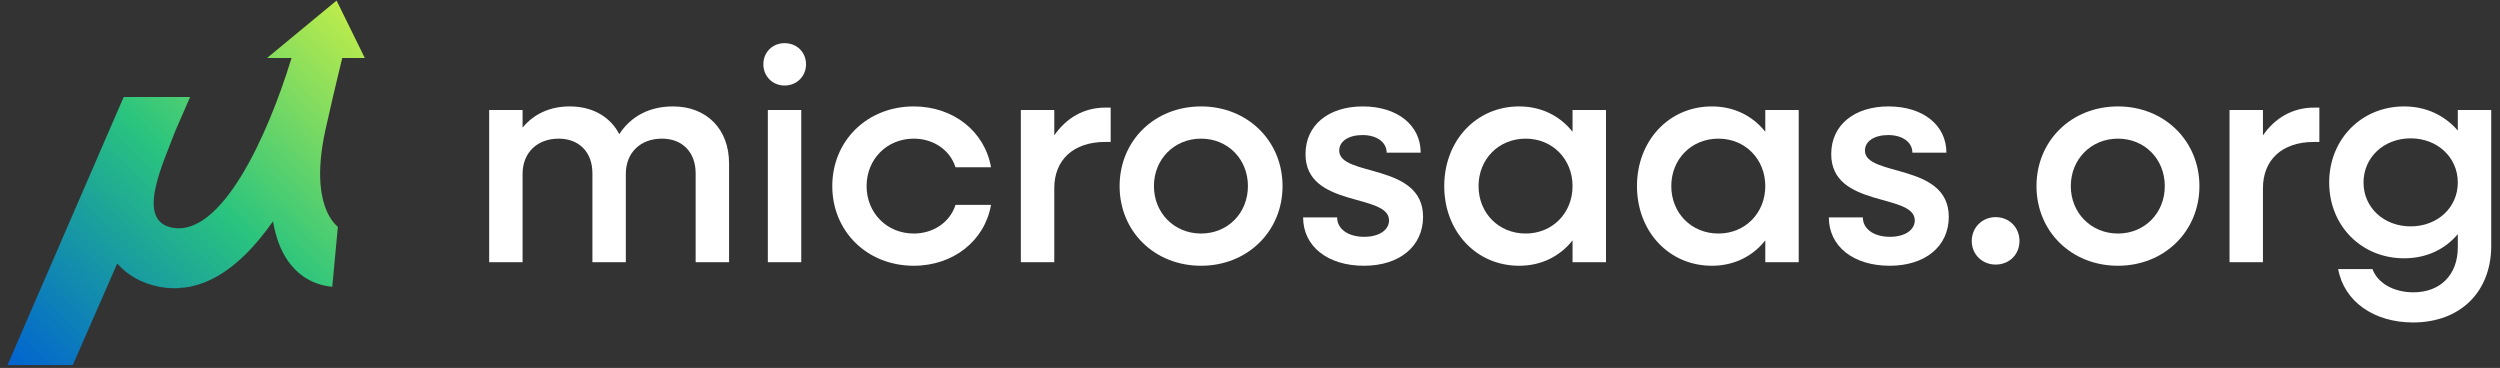
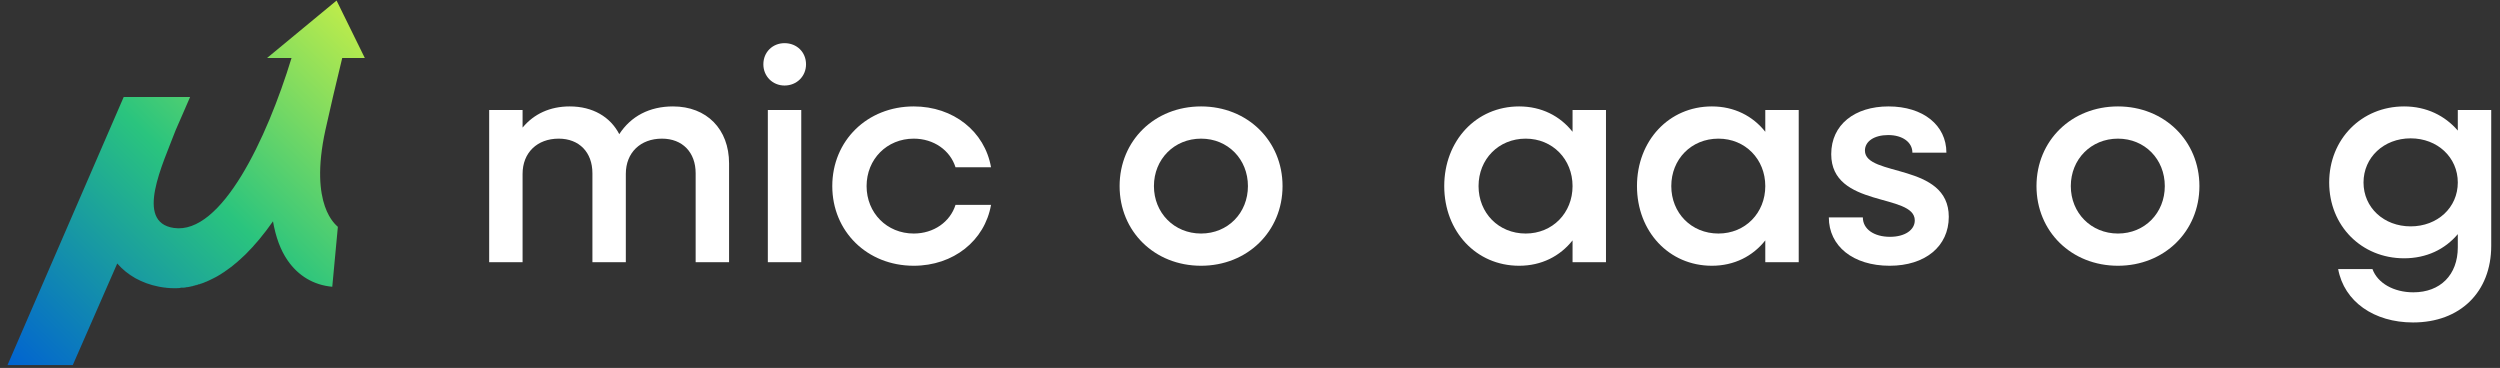
<svg xmlns="http://www.w3.org/2000/svg" width="693" zoomAndPan="magnify" viewBox="0 0 519.75 76.5" height="102" preserveAspectRatio="xMidYMid meet" version="1.0">
  <rect x="0" y="0" width="519.75" height="76.5" fill="#333333" stroke="none" />
  <defs>
    <clipPath id="0fdc1f0c2e">
      <path d="M 69.781 0.129 L 70.082 0.129 L 70.082 0.23 L 69.781 0.23 Z M 69.684 0.23 L 70.082 0.23 L 70.082 0.328 L 69.684 0.328 Z M 69.586 0.328 L 70.18 0.328 L 70.18 0.426 L 69.586 0.426 Z M 69.387 0.426 L 70.18 0.426 L 70.18 0.527 L 69.387 0.527 Z M 69.285 0.527 L 70.277 0.527 L 70.277 0.625 L 69.285 0.625 Z M 69.188 0.625 L 70.277 0.625 L 70.277 0.727 L 69.188 0.727 Z M 69.086 0.727 L 70.379 0.727 L 70.379 0.824 L 69.086 0.824 Z M 68.988 0.824 L 70.379 0.824 L 70.379 0.922 L 68.988 0.922 Z M 68.789 0.922 L 70.477 0.922 L 70.477 1.023 L 68.789 1.023 Z M 68.691 1.023 L 70.477 1.023 L 70.477 1.121 L 68.691 1.121 Z M 68.59 1.121 L 70.578 1.121 L 70.578 1.223 L 68.59 1.223 Z M 68.492 1.223 L 70.578 1.223 L 70.578 1.32 L 68.492 1.32 Z M 68.293 1.32 L 70.676 1.32 L 70.676 1.422 L 68.293 1.422 Z M 68.195 1.422 L 70.676 1.422 L 70.676 1.52 L 68.195 1.52 Z M 68.094 1.52 L 70.777 1.52 L 70.777 1.617 L 68.094 1.617 Z M 67.996 1.617 L 70.777 1.617 L 70.777 1.719 L 67.996 1.719 Z M 67.895 1.719 L 70.875 1.719 L 70.875 1.816 L 67.895 1.816 Z M 67.699 1.816 L 70.875 1.816 L 70.875 1.918 L 67.699 1.918 Z M 67.598 1.918 L 70.973 1.918 L 70.973 2.016 L 67.598 2.016 Z M 67.5 2.016 L 70.973 2.016 L 70.973 2.117 L 67.5 2.117 Z M 67.398 2.117 L 71.074 2.117 L 71.074 2.215 L 67.398 2.215 Z M 67.301 2.215 L 71.074 2.215 L 71.074 2.312 L 67.301 2.312 Z M 67.102 2.312 L 71.172 2.312 L 71.172 2.414 L 67.102 2.414 Z M 67.004 2.414 L 71.172 2.414 L 71.172 2.512 L 67.004 2.512 Z M 66.902 2.512 L 71.273 2.512 L 71.273 2.613 L 66.902 2.613 Z M 66.805 2.613 L 71.273 2.613 L 71.273 2.711 L 66.805 2.711 Z M 66.703 2.711 L 71.371 2.711 L 71.371 2.809 L 66.703 2.809 Z M 66.504 2.809 L 71.371 2.809 L 71.371 2.91 L 66.504 2.91 Z M 66.406 2.91 L 71.473 2.91 L 71.473 3.008 L 66.406 3.008 Z M 66.309 3.008 L 71.473 3.008 L 71.473 3.109 L 66.309 3.109 Z M 66.207 3.109 L 71.57 3.109 L 71.57 3.207 L 66.207 3.207 Z M 66.109 3.207 L 71.57 3.207 L 71.57 3.309 L 66.109 3.309 Z M 65.91 3.309 L 71.668 3.309 L 71.668 3.406 L 65.91 3.406 Z M 65.812 3.406 L 71.668 3.406 L 71.668 3.504 L 65.812 3.504 Z M 65.711 3.504 L 71.77 3.504 L 71.77 3.605 L 65.711 3.605 Z M 65.613 3.605 L 71.77 3.605 L 71.77 3.703 L 65.613 3.703 Z M 65.414 3.703 L 71.867 3.703 L 71.867 3.805 L 65.414 3.805 Z M 65.312 3.805 L 71.867 3.805 L 71.867 3.902 L 65.312 3.902 Z M 65.215 3.902 L 71.969 3.902 L 71.969 4.004 L 65.215 4.004 Z M 65.117 4.004 L 71.969 4.004 L 71.969 4.102 L 65.117 4.102 Z M 65.016 4.102 L 72.066 4.102 L 72.066 4.199 L 65.016 4.199 Z M 64.816 4.199 L 72.066 4.199 L 72.066 4.301 L 64.816 4.301 Z M 64.719 4.301 L 72.164 4.301 L 72.164 4.398 L 64.719 4.398 Z M 64.617 4.398 L 72.164 4.398 L 72.164 4.5 L 64.617 4.5 Z M 64.52 4.5 L 72.266 4.5 L 72.266 4.598 L 64.52 4.598 Z M 64.422 4.598 L 72.266 4.598 L 72.266 4.695 L 64.422 4.695 Z M 64.223 4.695 L 72.363 4.695 L 72.363 4.797 L 64.223 4.797 Z M 64.121 4.797 L 72.363 4.797 L 72.363 4.895 L 64.121 4.895 Z M 64.023 4.895 L 72.465 4.895 L 72.465 4.996 L 64.023 4.996 Z M 63.926 4.996 L 72.465 4.996 L 72.465 5.094 L 63.926 5.094 Z M 63.824 5.094 L 72.562 5.094 L 72.562 5.195 L 63.824 5.195 Z M 63.625 5.195 L 72.562 5.195 L 72.562 5.293 L 63.625 5.293 Z M 63.527 5.293 L 72.664 5.293 L 72.664 5.391 L 63.527 5.391 Z M 63.426 5.391 L 72.664 5.391 L 72.664 5.492 L 63.426 5.492 Z M 63.328 5.492 L 72.762 5.492 L 72.762 5.59 L 63.328 5.59 Z M 63.129 5.59 L 72.762 5.59 L 72.762 5.691 L 63.129 5.691 Z M 63.031 5.691 L 72.859 5.691 L 72.859 5.789 L 63.031 5.789 Z M 62.93 5.789 L 72.859 5.789 L 72.859 5.891 L 62.93 5.891 Z M 62.832 5.891 L 72.859 5.891 L 72.859 5.988 L 62.832 5.988 Z M 62.73 5.988 L 72.961 5.988 L 72.961 6.086 L 62.73 6.086 Z M 62.535 6.086 L 72.961 6.086 L 72.961 6.188 L 62.535 6.188 Z M 62.434 6.188 L 73.059 6.188 L 73.059 6.285 L 62.434 6.285 Z M 62.336 6.285 L 73.059 6.285 L 73.059 6.387 L 62.336 6.387 Z M 62.234 6.387 L 73.16 6.387 L 73.16 6.484 L 62.234 6.484 Z M 62.137 6.484 L 73.16 6.484 L 73.16 6.582 L 62.137 6.582 Z M 61.938 6.582 L 73.258 6.582 L 73.258 6.684 L 61.938 6.684 Z M 61.84 6.684 L 73.258 6.684 L 73.258 6.781 L 61.84 6.781 Z M 61.738 6.781 L 73.359 6.781 L 73.359 6.883 L 61.738 6.883 Z M 61.641 6.883 L 73.359 6.883 L 73.359 6.98 L 61.641 6.98 Z M 61.539 6.98 L 73.457 6.98 L 73.457 7.082 L 61.539 7.082 Z M 61.344 7.082 L 73.457 7.082 L 73.457 7.18 L 61.344 7.18 Z M 61.242 7.18 L 73.555 7.18 L 73.555 7.277 L 61.242 7.277 Z M 61.145 7.277 L 73.555 7.277 L 73.555 7.379 L 61.145 7.379 Z M 61.043 7.379 L 73.656 7.379 L 73.656 7.477 L 61.043 7.477 Z M 60.844 7.477 L 73.656 7.477 L 73.656 7.578 L 60.844 7.578 Z M 60.746 7.578 L 73.754 7.578 L 73.754 7.676 L 60.746 7.676 Z M 60.648 7.676 L 73.754 7.676 L 73.754 7.777 L 60.648 7.777 Z M 60.547 7.777 L 73.855 7.777 L 73.855 7.875 L 60.547 7.875 Z M 60.449 7.875 L 73.855 7.875 L 73.855 7.973 L 60.449 7.973 Z M 60.25 7.973 L 73.953 7.973 L 73.953 8.074 L 60.25 8.074 Z M 60.152 8.074 L 73.953 8.074 L 73.953 8.172 L 60.152 8.172 Z M 60.051 8.172 L 74.051 8.172 L 74.051 8.273 L 60.051 8.273 Z M 59.953 8.273 L 74.051 8.273 L 74.051 8.371 L 59.953 8.371 Z M 59.852 8.371 L 74.152 8.371 L 74.152 8.469 L 59.852 8.469 Z M 59.652 8.469 L 74.152 8.469 L 74.152 8.57 L 59.652 8.57 Z M 59.555 8.57 L 74.25 8.57 L 74.25 8.668 L 59.555 8.668 Z M 59.457 8.668 L 74.25 8.668 L 74.25 8.77 L 59.457 8.77 Z M 59.355 8.77 L 74.352 8.77 L 74.352 8.867 L 59.355 8.867 Z M 59.258 8.867 L 74.352 8.867 L 74.352 8.969 L 59.258 8.969 Z M 59.059 8.969 L 74.449 8.969 L 74.449 9.066 L 59.059 9.066 Z M 58.957 9.066 L 74.449 9.066 L 74.449 9.164 L 58.957 9.164 Z M 58.859 9.164 L 74.551 9.164 L 74.551 9.266 L 58.859 9.266 Z M 58.762 9.266 L 74.551 9.266 L 74.551 9.363 L 58.762 9.363 Z M 58.66 9.363 L 74.648 9.363 L 74.648 9.465 L 58.66 9.465 Z M 58.461 9.465 L 74.648 9.465 L 74.648 9.562 L 58.461 9.562 Z M 58.363 9.562 L 74.746 9.562 L 74.746 9.664 L 58.363 9.664 Z M 58.266 9.664 L 74.746 9.664 L 74.746 9.762 L 58.266 9.762 Z M 58.164 9.762 L 74.848 9.762 L 74.848 9.859 L 58.164 9.859 Z M 57.965 9.859 L 74.848 9.859 L 74.848 9.961 L 57.965 9.961 Z M 57.867 9.961 L 74.945 9.961 L 74.945 10.059 L 57.867 10.059 Z M 57.766 10.059 L 74.945 10.059 L 74.945 10.16 L 57.766 10.16 Z M 57.668 10.16 L 75.047 10.16 L 75.047 10.258 L 57.668 10.258 Z M 57.57 10.258 L 75.047 10.258 L 75.047 10.355 L 57.57 10.355 Z M 57.371 10.355 L 75.145 10.355 L 75.145 10.457 L 57.371 10.457 Z M 57.27 10.457 L 75.145 10.457 L 75.145 10.555 L 57.27 10.555 Z M 57.172 10.555 L 75.246 10.555 L 75.246 10.656 L 57.172 10.656 Z M 57.074 10.656 L 75.246 10.656 L 75.246 10.754 L 57.074 10.754 Z M 56.973 10.754 L 75.344 10.754 L 75.344 10.855 L 56.973 10.855 Z M 56.773 10.855 L 75.344 10.855 L 75.344 10.953 L 56.773 10.953 Z M 56.676 10.953 L 75.441 10.953 L 75.441 11.051 L 56.676 11.051 Z M 56.574 11.051 L 75.441 11.051 L 75.441 11.152 L 56.574 11.152 Z M 56.477 11.152 L 75.543 11.152 L 75.543 11.25 L 56.477 11.25 Z M 56.379 11.25 L 75.543 11.25 L 75.543 11.352 L 56.379 11.352 Z M 56.18 11.352 L 75.641 11.352 L 75.641 11.449 L 56.18 11.449 Z M 56.078 11.449 L 75.641 11.449 L 75.641 11.551 L 56.078 11.551 Z M 55.98 11.551 L 75.742 11.551 L 75.742 11.648 L 55.98 11.648 Z M 55.879 11.648 L 75.742 11.648 L 75.742 11.746 L 55.879 11.746 Z M 55.684 11.746 L 75.84 11.746 L 75.84 11.848 L 55.684 11.848 Z M 55.582 11.848 L 75.84 11.848 L 75.84 11.945 L 55.582 11.945 Z M 55.484 11.945 L 75.84 11.945 L 75.84 12.047 L 55.484 12.047 Z M 55.484 12.047 L 75.938 12.047 L 75.938 12.145 L 55.484 12.145 Z M 60.547 12.145 L 71.172 12.145 L 71.172 12.242 L 60.547 12.242 Z M 60.449 12.242 L 71.172 12.242 L 71.172 12.441 L 60.449 12.441 Z M 60.449 12.441 L 71.074 12.441 L 71.074 12.543 L 60.449 12.543 Z M 60.348 12.543 L 71.074 12.543 L 71.074 12.84 L 60.348 12.84 Z M 60.25 12.84 L 70.973 12.84 L 70.973 13.137 L 60.25 13.137 Z M 60.152 13.137 L 70.973 13.137 L 70.973 13.238 L 60.152 13.238 Z M 60.152 13.238 L 70.875 13.238 L 70.875 13.438 L 60.152 13.438 Z M 60.051 13.438 L 70.875 13.438 L 70.875 13.633 L 60.051 13.633 Z M 60.051 13.633 L 70.777 13.633 L 70.777 13.832 L 60.051 13.832 Z M 59.953 13.832 L 70.777 13.832 L 70.777 14.031 L 59.953 14.031 Z M 59.953 14.031 L 70.676 14.031 L 70.676 14.129 L 59.953 14.129 Z M 59.852 14.129 L 70.676 14.129 L 70.676 14.43 L 59.852 14.43 Z M 59.754 14.43 L 70.578 14.43 L 70.578 14.727 L 59.754 14.727 Z M 59.652 14.727 L 70.578 14.727 L 70.578 14.824 L 59.652 14.824 Z M 59.652 14.824 L 70.477 14.824 L 70.477 15.023 L 59.652 15.023 Z M 59.555 15.023 L 70.477 15.023 L 70.477 15.324 L 59.555 15.324 Z M 59.457 15.324 L 70.379 15.324 L 70.379 15.621 L 59.457 15.621 Z M 59.355 15.621 L 70.379 15.621 L 70.379 15.719 L 59.355 15.719 Z M 59.355 15.719 L 70.277 15.719 L 70.277 15.918 L 59.355 15.918 Z M 59.258 15.918 L 70.277 15.918 L 70.277 16.117 L 59.258 16.117 Z M 59.258 16.117 L 70.18 16.117 L 70.18 16.215 L 59.258 16.215 Z M 59.156 16.215 L 70.18 16.215 L 70.18 16.516 L 59.156 16.516 Z M 59.059 16.516 L 70.082 16.516 L 70.082 16.711 L 59.059 16.711 Z M 58.957 16.711 L 70.082 16.711 L 70.082 16.91 L 58.957 16.91 Z M 58.957 16.91 L 69.98 16.91 L 69.98 17.012 L 58.957 17.012 Z M 58.859 17.012 L 69.98 17.012 L 69.98 17.309 L 58.859 17.309 Z M 58.762 17.309 L 69.98 17.309 L 69.98 17.406 L 58.762 17.406 Z M 58.762 17.406 L 69.883 17.406 L 69.883 17.605 L 58.762 17.605 Z M 58.66 17.605 L 69.883 17.605 L 69.883 17.805 L 58.66 17.805 Z M 58.66 17.805 L 69.781 17.805 L 69.781 17.902 L 58.66 17.902 Z M 58.562 17.902 L 69.781 17.902 L 69.781 18.203 L 58.562 18.203 Z M 58.461 18.203 L 69.684 18.203 L 69.684 18.5 L 58.461 18.5 Z M 58.363 18.5 L 69.684 18.5 L 69.684 18.598 L 58.363 18.598 Z M 58.363 18.598 L 69.586 18.598 L 69.586 18.797 L 58.363 18.797 Z M 58.266 18.797 L 69.586 18.797 L 69.586 18.996 L 58.266 18.996 Z M 58.164 18.996 L 69.586 18.996 L 69.586 19.098 L 58.164 19.098 Z M 58.164 19.098 L 69.484 19.098 L 69.484 19.293 L 58.164 19.293 Z M 58.066 19.293 L 69.484 19.293 L 69.484 19.492 L 58.066 19.492 Z M 58.066 19.492 L 69.387 19.492 L 69.387 19.594 L 58.066 19.594 Z M 57.965 19.594 L 69.387 19.594 L 69.387 19.789 L 57.965 19.789 Z M 57.867 19.789 L 69.387 19.789 L 69.387 19.891 L 57.867 19.891 Z M 57.867 19.891 L 69.285 19.891 L 69.285 20.09 L 57.867 20.09 Z M 25.691 20.09 L 39.594 20.09 L 39.594 20.188 L 25.691 20.188 Z M 25.594 20.188 L 39.594 20.188 L 39.594 20.289 L 25.594 20.289 Z M 57.766 20.09 L 69.285 20.09 L 69.285 20.289 L 57.766 20.289 Z M 25.594 20.289 L 39.496 20.289 L 39.496 20.387 L 25.594 20.387 Z M 57.766 20.289 L 69.188 20.289 L 69.188 20.387 L 57.766 20.387 Z M 25.496 20.387 L 39.496 20.387 L 39.496 20.484 L 25.496 20.484 Z M 57.668 20.387 L 69.188 20.387 L 69.188 20.586 L 57.668 20.586 Z M 25.496 20.484 L 39.398 20.484 L 39.398 20.684 L 25.496 20.684 Z M 57.57 20.586 L 69.188 20.586 L 69.188 20.785 L 57.57 20.785 Z M 25.395 20.684 L 39.297 20.684 L 39.297 20.883 L 25.395 20.883 Z M 57.57 20.785 L 69.086 20.785 L 69.086 20.883 L 57.57 20.883 Z M 25.297 20.883 L 39.297 20.883 L 39.297 20.984 L 25.297 20.984 Z M 25.297 20.984 L 39.199 20.984 L 39.199 21.082 L 25.297 21.082 Z M 57.469 20.883 L 69.086 20.883 L 69.086 21.18 L 57.469 21.18 Z M 25.195 21.082 L 39.199 21.082 L 39.199 21.18 L 25.195 21.18 Z M 25.195 21.18 L 39.098 21.18 L 39.098 21.281 L 25.195 21.281 Z M 57.371 21.18 L 68.988 21.18 L 68.988 21.379 L 57.371 21.379 Z M 25.098 21.281 L 39.098 21.281 L 39.098 21.379 L 25.098 21.379 Z M 25.098 21.379 L 39 21.379 L 39 21.578 L 25.098 21.578 Z M 57.27 21.379 L 68.988 21.379 L 68.988 21.578 L 57.27 21.578 Z M 57.27 21.578 L 68.891 21.578 L 68.891 21.676 L 57.27 21.676 Z M 25 21.578 L 39 21.578 L 39 21.676 L 25 21.676 Z M 25 21.676 L 38.898 21.676 L 38.898 21.777 L 25 21.777 Z M 24.898 21.777 L 38.898 21.777 L 38.898 21.875 L 24.898 21.875 Z M 24.898 21.875 L 38.801 21.875 L 38.801 21.977 L 24.898 21.977 Z M 57.172 21.676 L 68.891 21.676 L 68.891 21.977 L 57.172 21.977 Z M 24.801 21.977 L 38.801 21.977 L 38.801 22.074 L 24.801 22.074 Z M 57.074 21.977 L 68.891 21.977 L 68.891 22.074 L 57.074 22.074 Z M 57.074 22.074 L 68.789 22.074 L 68.789 22.176 L 57.074 22.176 Z M 24.801 22.074 L 38.703 22.074 L 38.703 22.273 L 24.801 22.273 Z M 24.699 22.273 L 38.703 22.273 L 38.703 22.371 L 24.699 22.371 Z M 24.699 22.371 L 38.602 22.371 L 38.602 22.473 L 24.699 22.473 Z M 56.973 22.176 L 68.789 22.176 L 68.789 22.473 L 56.973 22.473 Z M 24.602 22.473 L 38.602 22.473 L 38.602 22.57 L 24.602 22.57 Z M 24.602 22.57 L 38.504 22.57 L 38.504 22.672 L 24.602 22.672 Z M 56.875 22.473 L 68.691 22.473 L 68.691 22.672 L 56.875 22.672 Z M 24.5 22.672 L 38.504 22.672 L 38.504 22.77 L 24.5 22.77 Z M 56.773 22.672 L 68.691 22.672 L 68.691 22.871 L 56.773 22.871 Z M 24.5 22.77 L 38.402 22.77 L 38.402 22.969 L 24.5 22.969 Z M 56.773 22.871 L 68.59 22.871 L 68.59 22.969 L 56.773 22.969 Z M 24.402 22.969 L 38.402 22.969 L 38.402 23.066 L 24.402 23.066 Z M 24.402 23.066 L 38.305 23.066 L 38.305 23.168 L 24.402 23.168 Z M 56.676 22.969 L 68.59 22.969 L 68.59 23.168 L 56.676 23.168 Z M 24.305 23.168 L 38.305 23.168 L 38.305 23.266 L 24.305 23.266 Z M 24.305 23.266 L 38.207 23.266 L 38.207 23.367 L 24.305 23.367 Z M 56.574 23.168 L 68.59 23.168 L 68.59 23.367 L 56.574 23.367 Z M 56.574 23.367 L 68.492 23.367 L 68.492 23.465 L 56.574 23.465 Z M 24.203 23.367 L 38.207 23.367 L 38.207 23.465 L 24.203 23.465 Z M 24.203 23.465 L 38.105 23.465 L 38.105 23.664 L 24.203 23.664 Z M 56.477 23.465 L 68.492 23.465 L 68.492 23.664 L 56.477 23.664 Z M 56.379 23.664 L 68.492 23.664 L 68.492 23.762 L 56.379 23.762 Z M 24.105 23.664 L 38.008 23.664 L 38.008 23.863 L 24.105 23.863 Z M 56.379 23.762 L 68.391 23.762 L 68.391 23.961 L 56.379 23.961 Z M 24.004 23.863 L 38.008 23.863 L 38.008 23.961 L 24.004 23.961 Z M 24.004 23.961 L 37.906 23.961 L 37.906 24.062 L 24.004 24.062 Z M 56.277 23.961 L 68.391 23.961 L 68.391 24.16 L 56.277 24.16 Z M 23.906 24.062 L 37.906 24.062 L 37.906 24.16 L 23.906 24.16 Z M 56.18 24.16 L 68.391 24.16 L 68.391 24.258 L 56.18 24.258 Z M 23.906 24.16 L 37.809 24.16 L 37.809 24.359 L 23.906 24.359 Z M 56.18 24.258 L 68.293 24.258 L 68.293 24.457 L 56.18 24.457 Z M 23.805 24.359 L 37.707 24.359 L 37.707 24.559 L 23.805 24.559 Z M 56.078 24.457 L 68.293 24.457 L 68.293 24.656 L 56.078 24.656 Z M 23.707 24.559 L 37.707 24.559 L 37.707 24.656 L 23.707 24.656 Z M 23.707 24.656 L 37.609 24.656 L 37.609 24.758 L 23.707 24.758 Z M 55.98 24.656 L 68.195 24.656 L 68.195 24.855 L 55.98 24.855 Z M 23.609 24.758 L 37.609 24.758 L 37.609 24.855 L 23.609 24.855 Z M 23.609 24.855 L 37.512 24.855 L 37.512 24.953 L 23.609 24.953 Z M 23.508 24.953 L 37.512 24.953 L 37.512 25.055 L 23.508 25.055 Z M 55.879 24.855 L 68.195 24.855 L 68.195 25.055 L 55.879 25.055 Z M 55.879 25.055 L 68.094 25.055 L 68.094 25.152 L 55.879 25.152 Z M 23.508 25.055 L 37.41 25.055 L 37.41 25.254 L 23.508 25.254 Z M 55.781 25.152 L 68.094 25.152 L 68.094 25.352 L 55.781 25.352 Z M 23.41 25.254 L 37.312 25.254 L 37.312 25.449 L 23.41 25.449 Z M 55.684 25.352 L 68.094 25.352 L 68.094 25.551 L 55.684 25.551 Z M 23.309 25.449 L 37.312 25.449 L 37.312 25.551 L 23.309 25.551 Z M 23.309 25.551 L 37.211 25.551 L 37.211 25.648 L 23.309 25.648 Z M 23.211 25.648 L 37.211 25.648 L 37.211 25.75 L 23.211 25.75 Z M 55.582 25.551 L 67.996 25.551 L 67.996 25.848 L 55.582 25.848 Z M 23.211 25.75 L 37.113 25.75 L 37.113 25.949 L 23.211 25.949 Z M 55.484 25.848 L 67.996 25.848 L 67.996 25.949 L 55.484 25.949 Z M 55.484 25.949 L 67.895 25.949 L 67.895 26.047 L 55.484 26.047 Z M 23.113 25.949 L 37.012 25.949 L 37.012 26.145 L 23.113 26.145 Z M 55.383 26.047 L 67.895 26.047 L 67.895 26.246 L 55.383 26.246 Z M 23.012 26.145 L 37.012 26.145 L 37.012 26.246 L 23.012 26.246 Z M 23.012 26.246 L 36.914 26.246 L 36.914 26.344 L 23.012 26.344 Z M 55.285 26.246 L 67.895 26.246 L 67.895 26.445 L 55.285 26.445 Z M 22.914 26.344 L 36.914 26.344 L 36.914 26.445 L 22.914 26.445 Z M 22.914 26.445 L 36.816 26.445 L 36.816 26.645 L 22.914 26.645 Z M 55.188 26.445 L 67.797 26.445 L 67.797 26.742 L 55.188 26.742 Z M 22.812 26.645 L 36.715 26.645 L 36.715 26.84 L 22.812 26.84 Z M 55.086 26.742 L 67.797 26.742 L 67.797 26.84 L 55.086 26.84 Z M 55.086 26.84 L 67.699 26.84 L 67.699 26.941 L 55.086 26.941 Z M 22.715 26.84 L 36.617 26.84 L 36.617 27.039 L 22.715 27.039 Z M 54.988 26.941 L 67.699 26.941 L 67.699 27.141 L 54.988 27.141 Z M 22.613 27.039 L 36.617 27.039 L 36.617 27.141 L 22.613 27.141 Z M 22.613 27.141 L 36.516 27.141 L 36.516 27.336 L 22.613 27.336 Z M 54.887 27.141 L 67.699 27.141 L 67.699 27.336 L 54.887 27.336 Z M 54.887 27.336 L 67.598 27.336 L 67.598 27.438 L 54.887 27.438 Z M 22.516 27.336 L 36.418 27.336 L 36.418 27.535 L 22.516 27.535 Z M 54.789 27.438 L 67.598 27.438 L 67.598 27.637 L 54.789 27.637 Z M 22.418 27.535 L 36.418 27.535 L 36.418 27.637 L 22.418 27.637 Z M 22.418 27.637 L 36.32 27.637 L 36.32 27.734 L 22.418 27.734 Z M 54.688 27.637 L 67.598 27.637 L 67.598 27.836 L 54.688 27.836 Z M 22.316 27.734 L 36.32 27.734 L 36.32 27.934 L 22.316 27.934 Z M 54.59 27.836 L 67.5 27.836 L 67.5 28.031 L 54.59 28.031 Z M 22.219 27.934 L 36.219 27.934 L 36.219 28.133 L 22.219 28.133 Z M 22.219 28.133 L 36.121 28.133 L 36.121 28.23 L 22.219 28.23 Z M 54.492 28.031 L 67.5 28.031 L 67.5 28.332 L 54.492 28.332 Z M 22.117 28.23 L 36.121 28.23 L 36.121 28.43 L 22.117 28.43 Z M 54.391 28.332 L 67.398 28.332 L 67.398 28.531 L 54.391 28.531 Z M 22.02 28.43 L 36.02 28.43 L 36.02 28.629 L 22.02 28.629 Z M 54.293 28.531 L 67.398 28.531 L 67.398 28.727 L 54.293 28.727 Z M 54.191 28.727 L 67.398 28.727 L 67.398 28.828 L 54.191 28.828 Z M 21.918 28.629 L 35.922 28.629 L 35.922 28.926 L 21.918 28.926 Z M 54.191 28.828 L 67.301 28.828 L 67.301 28.926 L 54.191 28.926 Z M 21.82 28.926 L 35.82 28.926 L 35.82 29.125 L 21.82 29.125 Z M 54.094 28.926 L 67.301 28.926 L 67.301 29.125 L 54.094 29.125 Z M 21.723 29.125 L 35.723 29.125 L 35.723 29.324 L 21.723 29.324 Z M 53.992 29.125 L 67.301 29.125 L 67.301 29.324 L 53.992 29.324 Z M 21.621 29.324 L 35.723 29.324 L 35.723 29.422 L 21.621 29.422 Z M 53.895 29.324 L 67.301 29.324 L 67.301 29.422 L 53.895 29.422 Z M 53.895 29.422 L 67.199 29.422 L 67.199 29.523 L 53.895 29.523 Z M 21.621 29.422 L 35.625 29.422 L 35.625 29.621 L 21.621 29.621 Z M 53.797 29.523 L 67.199 29.523 L 67.199 29.723 L 53.797 29.723 Z M 21.523 29.621 L 35.523 29.621 L 35.523 29.82 L 21.523 29.82 Z M 53.695 29.723 L 67.199 29.723 L 67.199 29.918 L 53.695 29.918 Z M 21.422 29.82 L 35.523 29.82 L 35.523 29.918 L 21.422 29.918 Z M 21.422 29.918 L 35.426 29.918 L 35.426 30.02 L 21.422 30.02 Z M 53.598 29.918 L 67.199 29.918 L 67.199 30.02 L 53.598 30.02 Z M 53.598 30.02 L 67.102 30.02 L 67.102 30.117 L 53.598 30.117 Z M 21.324 30.02 L 35.426 30.02 L 35.426 30.117 L 21.324 30.117 Z M 21.324 30.117 L 35.324 30.117 L 35.324 30.316 L 21.324 30.316 Z M 53.496 30.117 L 67.102 30.117 L 67.102 30.414 L 53.496 30.414 Z M 21.227 30.316 L 35.324 30.316 L 35.324 30.414 L 21.227 30.414 Z M 21.227 30.414 L 35.227 30.414 L 35.227 30.516 L 21.227 30.516 Z M 53.398 30.414 L 67.102 30.414 L 67.102 30.613 L 53.398 30.613 Z M 21.125 30.516 L 35.227 30.516 L 35.227 30.613 L 21.125 30.613 Z M 21.125 30.613 L 35.125 30.613 L 35.125 30.715 L 21.125 30.715 Z M 53.301 30.613 L 67.102 30.613 L 67.102 30.715 L 53.301 30.715 Z M 53.301 30.715 L 67.004 30.715 L 67.004 30.812 L 53.301 30.812 Z M 21.027 30.715 L 35.125 30.715 L 35.125 30.914 L 21.027 30.914 Z M 53.199 30.812 L 67.004 30.812 L 67.004 31.012 L 53.199 31.012 Z M 20.926 30.914 L 35.027 30.914 L 35.027 31.109 L 20.926 31.109 Z M 20.926 31.109 L 34.93 31.109 L 34.93 31.211 L 20.926 31.211 Z M 53.102 31.012 L 67.004 31.012 L 67.004 31.211 L 53.102 31.211 Z M 20.828 31.211 L 34.93 31.211 L 34.93 31.41 L 20.828 31.41 Z M 53 31.211 L 67.004 31.211 L 67.004 31.41 L 53 31.41 Z M 20.727 31.41 L 34.828 31.41 L 34.828 31.609 L 20.727 31.609 Z M 52.902 31.41 L 66.902 31.41 L 66.902 31.609 L 52.902 31.609 Z M 20.629 31.609 L 34.828 31.609 L 34.828 31.707 L 20.629 31.707 Z M 52.801 31.609 L 66.902 31.609 L 66.902 31.805 L 52.801 31.805 Z M 20.629 31.707 L 34.73 31.707 L 34.73 31.906 L 20.629 31.906 Z M 52.703 31.805 L 66.902 31.805 L 66.902 31.906 L 52.703 31.906 Z M 20.531 31.906 L 34.629 31.906 L 34.629 32.105 L 20.531 32.105 Z M 52.605 31.906 L 66.902 31.906 L 66.902 32.105 L 52.605 32.105 Z M 20.43 32.105 L 34.629 32.105 L 34.629 32.203 L 20.43 32.203 Z M 52.504 32.105 L 66.902 32.105 L 66.902 32.203 L 52.504 32.203 Z M 20.43 32.203 L 34.531 32.203 L 34.531 32.301 L 20.43 32.301 Z M 52.504 32.203 L 66.805 32.203 L 66.805 32.301 L 52.504 32.301 Z M 20.332 32.301 L 34.531 32.301 L 34.531 32.402 L 20.332 32.402 Z M 52.406 32.301 L 66.805 32.301 L 66.805 32.5 L 52.406 32.5 Z M 20.332 32.402 L 34.434 32.402 L 34.434 32.602 L 20.332 32.602 Z M 52.305 32.5 L 66.805 32.5 L 66.805 32.699 L 52.305 32.699 Z M 20.23 32.602 L 34.434 32.602 L 34.434 32.699 L 20.23 32.699 Z M 20.23 32.699 L 34.332 32.699 L 34.332 32.801 L 20.23 32.801 Z M 52.207 32.699 L 66.805 32.699 L 66.805 32.898 L 52.207 32.898 Z M 20.133 32.801 L 34.332 32.801 L 34.332 32.996 L 20.133 32.996 Z M 52.105 32.898 L 66.805 32.898 L 66.805 33.098 L 52.105 33.098 Z M 20.035 32.996 L 34.234 32.996 L 34.234 33.195 L 20.035 33.195 Z M 52.008 33.098 L 66.805 33.098 L 66.805 33.195 L 52.008 33.195 Z M 20.035 33.195 L 34.133 33.195 L 34.133 33.297 L 20.035 33.297 Z M 52.008 33.195 L 66.703 33.195 L 66.703 33.297 L 52.008 33.297 Z M 19.934 33.297 L 34.133 33.297 L 34.133 33.496 L 19.934 33.496 Z M 51.91 33.297 L 66.703 33.297 L 66.703 33.496 L 51.91 33.496 Z M 19.836 33.496 L 34.035 33.496 L 34.035 33.691 L 19.836 33.691 Z M 51.809 33.496 L 66.703 33.496 L 66.703 33.691 L 51.809 33.691 Z M 19.734 33.691 L 34.035 33.691 L 34.035 33.793 L 19.734 33.793 Z M 19.734 33.793 L 33.934 33.793 L 33.934 33.891 L 19.734 33.891 Z M 51.711 33.691 L 66.703 33.691 L 66.703 33.891 L 51.711 33.891 Z M 51.609 33.891 L 66.703 33.891 L 66.703 33.992 L 51.609 33.992 Z M 19.637 33.891 L 33.934 33.891 L 33.934 34.09 L 19.637 34.09 Z M 19.637 34.09 L 33.836 34.09 L 33.836 34.188 L 19.637 34.188 Z M 51.512 33.992 L 66.703 33.992 L 66.703 34.188 L 51.512 34.188 Z M 19.535 34.188 L 33.836 34.188 L 33.836 34.289 L 19.535 34.289 Z M 19.535 34.289 L 33.738 34.289 L 33.738 34.387 L 19.535 34.387 Z M 51.414 34.188 L 66.703 34.188 L 66.703 34.387 L 51.414 34.387 Z M 51.312 34.387 L 66.703 34.387 L 66.703 34.488 L 51.312 34.488 Z M 19.438 34.387 L 33.738 34.387 L 33.738 34.586 L 19.438 34.586 Z M 51.215 34.488 L 66.605 34.488 L 66.605 34.688 L 51.215 34.688 Z M 19.34 34.586 L 33.637 34.586 L 33.637 34.883 L 19.34 34.883 Z M 51.113 34.688 L 66.605 34.688 L 66.605 34.883 L 51.113 34.883 Z M 19.238 34.883 L 33.539 34.883 L 33.539 35.082 L 19.238 35.082 Z M 51.016 34.883 L 66.605 34.883 L 66.605 35.082 L 51.016 35.082 Z M 50.914 35.082 L 66.605 35.082 L 66.605 35.184 L 50.914 35.184 Z M 19.141 35.082 L 33.539 35.082 L 33.539 35.184 L 19.141 35.184 Z M 19.141 35.184 L 33.438 35.184 L 33.438 35.281 L 19.141 35.281 Z M 50.816 35.184 L 66.605 35.184 L 66.605 35.383 L 50.816 35.383 Z M 19.039 35.281 L 33.438 35.281 L 33.438 35.48 L 19.039 35.48 Z M 19.039 35.48 L 33.34 35.48 L 33.34 35.578 L 19.039 35.578 Z M 50.719 35.383 L 66.605 35.383 L 66.605 35.578 L 50.719 35.578 Z M 18.941 35.578 L 33.34 35.578 L 33.34 35.777 L 18.941 35.777 Z M 50.617 35.578 L 66.605 35.578 L 66.605 35.777 L 50.617 35.777 Z M 50.52 35.777 L 66.605 35.777 L 66.605 35.879 L 50.52 35.879 Z M 18.84 35.777 L 33.238 35.777 L 33.238 35.977 L 18.84 35.977 Z M 50.418 35.879 L 66.605 35.879 L 66.605 36.074 L 50.418 36.074 Z M 18.742 35.977 L 33.238 35.977 L 33.238 36.074 L 18.742 36.074 Z M 18.742 36.074 L 33.141 36.074 L 33.141 36.176 L 18.742 36.176 Z M 50.32 36.074 L 66.605 36.074 L 66.605 36.273 L 50.32 36.273 Z M 50.219 36.273 L 66.605 36.273 L 66.605 36.375 L 50.219 36.375 Z M 18.645 36.176 L 33.141 36.176 L 33.141 36.375 L 18.645 36.375 Z M 18.645 36.375 L 33.043 36.375 L 33.043 36.473 L 18.645 36.473 Z M 50.121 36.375 L 66.605 36.375 L 66.605 36.574 L 50.121 36.574 Z M 18.543 36.473 L 33.043 36.473 L 33.043 36.672 L 18.543 36.672 Z M 50.023 36.574 L 66.605 36.574 L 66.605 36.77 L 50.023 36.77 Z M 18.445 36.672 L 33.043 36.672 L 33.043 36.77 L 18.445 36.77 Z M 18.445 36.77 L 32.941 36.77 L 32.941 36.871 L 18.445 36.871 Z M 49.922 36.77 L 66.605 36.77 L 66.605 36.871 L 49.922 36.871 Z M 49.824 36.871 L 66.605 36.871 L 66.605 37.07 L 49.824 37.07 Z M 18.344 36.871 L 32.941 36.871 L 32.941 37.07 L 18.344 37.07 Z M 18.344 37.07 L 32.844 37.07 L 32.844 37.168 L 18.344 37.168 Z M 49.723 37.07 L 66.605 37.07 L 66.605 37.168 L 49.723 37.168 Z M 18.246 37.168 L 32.844 37.168 L 32.844 37.367 L 18.246 37.367 Z M 49.625 37.168 L 66.605 37.168 L 66.605 37.367 L 49.625 37.367 Z M 49.527 37.367 L 66.605 37.367 L 66.605 37.465 L 49.527 37.465 Z M 18.148 37.367 L 32.844 37.367 L 32.844 37.465 L 18.148 37.465 Z M 18.148 37.465 L 32.742 37.465 L 32.742 37.566 L 18.148 37.566 Z M 49.426 37.465 L 66.703 37.465 L 66.703 37.664 L 49.426 37.664 Z M 49.328 37.664 L 66.703 37.664 L 66.703 37.766 L 49.328 37.766 Z M 18.047 37.566 L 32.742 37.566 L 32.742 37.766 L 18.047 37.766 Z M 18.047 37.766 L 32.645 37.766 L 32.645 37.863 L 18.047 37.863 Z M 49.227 37.766 L 66.703 37.766 L 66.703 37.961 L 49.227 37.961 Z M 17.949 37.863 L 32.645 37.863 L 32.645 38.062 L 17.949 38.062 Z M 49.129 37.961 L 66.703 37.961 L 66.703 38.062 L 49.129 38.062 Z M 17.848 38.062 L 32.645 38.062 L 32.645 38.16 L 17.848 38.16 Z M 17.848 38.16 L 32.547 38.16 L 32.547 38.262 L 17.848 38.262 Z M 49.027 38.062 L 66.703 38.062 L 66.703 38.262 L 49.027 38.262 Z M 48.93 38.262 L 66.703 38.262 L 66.703 38.461 L 48.93 38.461 Z M 17.75 38.262 L 32.547 38.262 L 32.547 38.559 L 17.75 38.559 Z M 48.832 38.461 L 66.703 38.461 L 66.703 38.559 L 48.832 38.559 Z M 17.648 38.559 L 32.547 38.559 L 32.547 38.656 L 17.648 38.656 Z M 17.648 38.656 L 32.445 38.656 L 32.445 38.758 L 17.648 38.758 Z M 48.73 38.559 L 66.703 38.559 L 66.703 38.758 L 48.73 38.758 Z M 48.633 38.758 L 66.703 38.758 L 66.703 38.855 L 48.633 38.855 Z M 17.551 38.758 L 32.445 38.758 L 32.445 38.957 L 17.551 38.957 Z M 48.531 38.855 L 66.805 38.855 L 66.805 39.055 L 48.531 39.055 Z M 17.453 38.957 L 32.445 38.957 L 32.445 39.055 L 17.453 39.055 Z M 17.453 39.055 L 32.348 39.055 L 32.348 39.156 L 17.453 39.156 Z M 48.434 39.055 L 66.805 39.055 L 66.805 39.156 L 48.434 39.156 Z M 48.332 39.156 L 66.805 39.156 L 66.805 39.254 L 48.332 39.254 Z M 17.352 39.156 L 32.348 39.156 L 32.348 39.453 L 17.352 39.453 Z M 48.234 39.254 L 66.805 39.254 L 66.805 39.453 L 48.234 39.453 Z M 48.137 39.453 L 66.805 39.453 L 66.805 39.551 L 48.137 39.551 Z M 17.254 39.453 L 32.348 39.453 L 32.348 39.551 L 17.254 39.551 Z M 17.254 39.551 L 32.246 39.551 L 32.246 39.652 L 17.254 39.652 Z M 48.035 39.551 L 66.805 39.551 L 66.805 39.652 L 48.035 39.652 Z M 17.152 39.652 L 32.246 39.652 L 32.246 39.848 L 17.152 39.848 Z M 47.938 39.652 L 66.902 39.652 L 66.902 39.848 L 47.938 39.848 Z M 47.836 39.848 L 66.902 39.848 L 66.902 39.949 L 47.836 39.949 Z M 47.738 39.949 L 66.902 39.949 L 66.902 40.047 L 47.738 40.047 Z M 17.055 39.848 L 32.246 39.848 L 32.246 40.148 L 17.055 40.148 Z M 47.641 40.047 L 66.902 40.047 L 66.902 40.246 L 47.641 40.246 Z M 16.953 40.148 L 32.148 40.148 L 32.148 40.348 L 16.953 40.348 Z M 47.539 40.246 L 66.902 40.246 L 66.902 40.348 L 47.539 40.348 Z M 47.441 40.348 L 67.004 40.348 L 67.004 40.445 L 47.441 40.445 Z M 16.855 40.348 L 32.148 40.348 L 32.148 40.543 L 16.855 40.543 Z M 47.34 40.445 L 67.004 40.445 L 67.004 40.645 L 47.34 40.645 Z M 47.242 40.645 L 67.004 40.645 L 67.004 40.742 L 47.242 40.742 Z M 16.758 40.543 L 32.148 40.543 L 32.148 40.844 L 16.758 40.844 Z M 47.141 40.742 L 67.102 40.742 L 67.102 40.844 L 47.141 40.844 Z M 16.656 40.844 L 32.047 40.844 L 32.047 41.043 L 16.656 41.043 Z M 47.043 40.844 L 67.102 40.844 L 67.102 41.043 L 47.043 41.043 Z M 46.945 41.043 L 67.102 41.043 L 67.102 41.141 L 46.945 41.141 Z M 16.559 41.043 L 32.047 41.043 L 32.047 41.238 L 16.559 41.238 Z M 46.844 41.141 L 67.102 41.141 L 67.102 41.238 L 46.844 41.238 Z M 46.746 41.238 L 67.199 41.238 L 67.199 41.34 L 46.746 41.34 Z M 16.457 41.238 L 32.047 41.238 L 32.047 41.539 L 16.457 41.539 Z M 46.645 41.34 L 67.199 41.34 L 67.199 41.539 L 46.645 41.539 Z M 46.547 41.539 L 67.199 41.539 L 67.199 41.637 L 46.547 41.637 Z M 16.359 41.539 L 32.047 41.539 L 32.047 41.734 L 16.359 41.734 Z M 46.445 41.637 L 67.199 41.637 L 67.199 41.734 L 46.445 41.734 Z M 46.348 41.734 L 67.301 41.734 L 67.301 41.836 L 46.348 41.836 Z M 16.262 41.734 L 32.047 41.734 L 32.047 41.934 L 16.262 41.934 Z M 46.25 41.836 L 67.301 41.836 L 67.301 41.934 L 46.25 41.934 Z M 46.148 41.934 L 67.301 41.934 L 67.301 42.035 L 46.148 42.035 Z M 16.16 41.934 L 32.047 41.934 L 32.047 42.133 L 16.16 42.133 Z M 46.051 42.035 L 67.398 42.035 L 67.398 42.133 L 46.051 42.133 Z M 45.949 42.133 L 67.398 42.133 L 67.398 42.332 L 45.949 42.332 Z M 16.062 42.133 L 32.047 42.133 L 32.047 42.43 L 16.062 42.43 Z M 45.852 42.332 L 67.5 42.332 L 67.5 42.43 L 45.852 42.43 Z M 45.754 42.43 L 67.5 42.43 L 67.5 42.531 L 45.754 42.531 Z M 15.961 42.43 L 32.047 42.43 L 32.047 42.629 L 15.961 42.629 Z M 45.652 42.531 L 67.5 42.531 L 67.5 42.629 L 45.652 42.629 Z M 45.555 42.629 L 67.5 42.629 L 67.5 42.73 L 45.555 42.73 Z M 15.863 42.629 L 32.047 42.629 L 32.047 42.828 L 15.863 42.828 Z M 45.453 42.73 L 67.598 42.73 L 67.598 42.828 L 45.453 42.828 Z M 45.355 42.828 L 67.598 42.828 L 67.598 42.93 L 45.355 42.93 Z M 45.254 42.93 L 67.598 42.93 L 67.598 43.027 L 45.254 43.027 Z M 15.762 42.828 L 32.047 42.828 L 32.047 43.125 L 15.762 43.125 Z M 45.156 43.027 L 67.699 43.027 L 67.699 43.227 L 45.156 43.227 Z M 15.664 43.125 L 32.047 43.125 L 32.047 43.324 L 15.664 43.324 Z M 44.957 43.227 L 67.797 43.227 L 67.797 43.324 L 44.957 43.324 Z M 44.859 43.324 L 67.797 43.324 L 67.797 43.426 L 44.859 43.426 Z M 15.566 43.324 L 32.047 43.324 L 32.047 43.426 L 15.566 43.426 Z M 15.566 43.426 L 32.148 43.426 L 32.148 43.523 L 15.566 43.523 Z M 44.758 43.426 L 67.797 43.426 L 67.797 43.523 L 44.758 43.523 Z M 44.66 43.523 L 67.895 43.523 L 67.895 43.621 L 44.66 43.621 Z M 44.559 43.621 L 67.895 43.621 L 67.895 43.723 L 44.559 43.723 Z M 15.465 43.523 L 32.148 43.523 L 32.148 43.82 L 15.465 43.82 Z M 44.461 43.723 L 67.996 43.723 L 67.996 43.82 L 44.461 43.82 Z M 44.363 43.82 L 67.996 43.82 L 67.996 43.922 L 44.363 43.922 Z M 15.367 43.82 L 32.246 43.82 L 32.246 44.02 L 15.367 44.02 Z M 44.262 43.922 L 67.996 43.922 L 67.996 44.02 L 44.262 44.02 Z M 44.164 44.02 L 68.094 44.02 L 68.094 44.121 L 44.164 44.121 Z M 15.266 44.02 L 32.246 44.02 L 32.246 44.219 L 15.266 44.219 Z M 44.062 44.121 L 68.094 44.121 L 68.094 44.219 L 44.062 44.219 Z M 43.965 44.219 L 68.195 44.219 L 68.195 44.316 L 43.965 44.316 Z M 43.867 44.316 L 68.195 44.316 L 68.195 44.418 L 43.867 44.418 Z M 15.168 44.219 L 32.348 44.219 L 32.348 44.516 L 15.168 44.516 Z M 43.766 44.418 L 68.293 44.418 L 68.293 44.516 L 43.766 44.516 Z M 43.566 44.516 L 68.293 44.516 L 68.293 44.617 L 43.566 44.617 Z M 15.066 44.516 L 32.348 44.516 L 32.348 44.617 L 15.066 44.617 Z M 15.066 44.617 L 32.445 44.617 L 32.445 44.715 L 15.066 44.715 Z M 43.469 44.617 L 68.391 44.617 L 68.391 44.715 L 43.469 44.715 Z M 43.367 44.715 L 68.391 44.715 L 68.391 44.816 L 43.367 44.816 Z M 14.969 44.715 L 32.445 44.715 L 32.445 44.816 L 14.969 44.816 Z M 14.969 44.816 L 32.547 44.816 L 32.547 44.914 L 14.969 44.914 Z M 43.27 44.816 L 68.492 44.816 L 68.492 44.914 L 43.27 44.914 Z M 43.172 44.914 L 68.59 44.914 L 68.59 45.012 L 43.172 45.012 Z M 14.871 44.914 L 32.547 44.914 L 32.547 45.012 L 14.871 45.012 Z M 14.871 45.012 L 32.645 45.012 L 32.645 45.113 L 14.871 45.113 Z M 42.973 45.012 L 68.59 45.012 L 68.59 45.113 L 42.973 45.113 Z M 42.871 45.113 L 68.691 45.113 L 68.691 45.211 L 42.871 45.211 Z M 14.77 45.113 L 32.645 45.113 L 32.645 45.211 L 14.77 45.211 Z M 42.672 45.211 L 68.691 45.211 L 68.691 45.312 L 42.672 45.312 Z M 14.77 45.211 L 32.742 45.211 L 32.742 45.312 L 14.77 45.312 Z M 14.77 45.312 L 32.844 45.312 L 32.844 45.41 L 14.77 45.41 Z M 42.574 45.312 L 68.789 45.312 L 68.789 45.41 L 42.574 45.41 Z M 42.477 45.41 L 68.891 45.41 L 68.891 45.508 L 42.477 45.508 Z M 14.672 45.41 L 32.844 45.41 L 32.844 45.508 L 14.672 45.508 Z M 14.672 45.508 L 32.941 45.508 L 32.941 45.609 L 14.672 45.609 Z M 42.277 45.508 L 68.891 45.508 L 68.891 45.609 L 42.277 45.609 Z M 42.176 45.609 L 68.988 45.609 L 68.988 45.707 L 42.176 45.707 Z M 14.57 45.609 L 32.941 45.609 L 32.941 45.707 L 14.57 45.707 Z M 14.57 45.707 L 33.043 45.707 L 33.043 45.809 L 14.57 45.809 Z M 41.98 45.707 L 69.086 45.707 L 69.086 45.809 L 41.98 45.809 Z M 41.879 45.809 L 69.188 45.809 L 69.188 45.906 L 41.879 45.906 Z M 14.473 45.809 L 33.141 45.809 L 33.141 45.906 L 14.473 45.906 Z M 41.68 45.906 L 69.188 45.906 L 69.188 46.008 L 41.68 46.008 Z M 14.473 45.906 L 33.238 45.906 L 33.238 46.008 L 14.473 46.008 Z M 14.473 46.008 L 33.34 46.008 L 33.34 46.105 L 14.473 46.105 Z M 41.582 46.008 L 69.285 46.008 L 69.285 46.105 L 41.582 46.105 Z M 41.383 46.105 L 69.387 46.105 L 69.387 46.203 L 41.383 46.203 Z M 14.375 46.105 L 33.438 46.105 L 33.438 46.203 L 14.375 46.203 Z M 14.375 46.203 L 33.539 46.203 L 33.539 46.305 L 14.375 46.305 Z M 41.184 46.203 L 56.676 46.203 L 56.676 46.305 L 41.184 46.305 Z M 56.773 46.203 L 69.484 46.203 L 69.484 46.305 L 56.773 46.305 Z M 40.984 46.305 L 56.574 46.305 L 56.574 46.402 L 40.984 46.402 Z M 14.273 46.305 L 33.637 46.305 L 33.637 46.402 L 14.273 46.402 Z M 14.273 46.402 L 33.836 46.402 L 33.836 46.504 L 14.273 46.504 Z M 40.785 46.402 L 56.574 46.402 L 56.574 46.504 L 40.785 46.504 Z M 56.773 46.305 L 69.586 46.305 L 69.586 46.504 L 56.773 46.504 Z M 40.59 46.504 L 56.477 46.504 L 56.477 46.602 L 40.59 46.602 Z M 14.176 46.504 L 34.035 46.504 L 34.035 46.602 L 14.176 46.602 Z M 56.773 46.504 L 69.684 46.504 L 69.684 46.602 L 56.773 46.602 Z M 40.391 46.602 L 56.379 46.602 L 56.379 46.703 L 40.391 46.703 Z M 56.773 46.602 L 69.781 46.602 L 69.781 46.703 L 56.773 46.703 Z M 14.176 46.602 L 34.133 46.602 L 34.133 46.703 L 14.176 46.703 Z M 14.176 46.703 L 34.332 46.703 L 34.332 46.801 L 14.176 46.801 Z M 40.094 46.703 L 56.277 46.703 L 56.277 46.801 L 40.094 46.801 Z M 56.875 46.703 L 69.883 46.703 L 69.883 46.801 L 56.875 46.801 Z M 39.895 46.801 L 56.277 46.801 L 56.277 46.898 L 39.895 46.898 Z M 14.074 46.801 L 34.531 46.801 L 34.531 46.898 L 14.074 46.898 Z M 56.875 46.801 L 69.98 46.801 L 69.98 46.898 L 56.875 46.898 Z M 14.074 46.898 L 34.73 46.898 L 34.73 47 L 14.074 47 Z M 39.695 46.898 L 56.18 46.898 L 56.18 47 L 39.695 47 Z M 56.875 46.898 L 70.082 46.898 L 70.082 47 L 56.875 47 Z M 39.297 47 L 56.078 47 L 56.078 47.098 L 39.297 47.098 Z M 13.977 47 L 35.027 47 L 35.027 47.098 L 13.977 47.098 Z M 56.875 47 L 70.18 47 L 70.18 47.098 L 56.875 47.098 Z M 13.977 47.098 L 35.324 47.098 L 35.324 47.199 L 13.977 47.199 Z M 38.898 47.098 L 56.078 47.098 L 56.078 47.199 L 38.898 47.199 Z M 56.875 47.098 L 70.277 47.098 L 70.277 47.199 L 56.875 47.199 Z M 38.402 47.199 L 55.98 47.199 L 55.98 47.297 L 38.402 47.297 Z M 13.875 47.199 L 35.723 47.199 L 35.723 47.297 L 13.875 47.297 Z M 38.008 47.297 L 55.879 47.297 L 55.879 47.395 L 38.008 47.395 Z M 13.875 47.297 L 36.219 47.297 L 36.219 47.395 L 13.875 47.395 Z M 13.875 47.395 L 55.781 47.395 L 55.781 47.496 L 13.875 47.496 Z M 56.973 47.199 L 70.277 47.199 L 70.277 47.594 L 56.973 47.594 Z M 13.777 47.496 L 55.684 47.496 L 55.684 47.695 L 13.777 47.695 Z M 13.68 47.695 L 55.582 47.695 L 55.582 47.793 L 13.68 47.793 Z M 57.074 47.594 L 70.277 47.594 L 70.277 47.793 L 57.074 47.793 Z M 13.68 47.793 L 55.484 47.793 L 55.484 47.895 L 13.68 47.895 Z M 57.074 47.793 L 70.18 47.793 L 70.18 47.992 L 57.074 47.992 Z M 13.578 47.895 L 55.383 47.895 L 55.383 47.992 L 13.578 47.992 Z M 13.578 47.992 L 55.285 47.992 L 55.285 48.09 L 13.578 48.09 Z M 13.48 48.09 L 55.285 48.09 L 55.285 48.191 L 13.48 48.191 Z M 13.48 48.191 L 55.188 48.191 L 55.188 48.289 L 13.48 48.289 Z M 13.48 48.289 L 55.086 48.289 L 55.086 48.391 L 13.48 48.391 Z M 57.172 47.992 L 70.18 47.992 L 70.18 48.488 L 57.172 48.488 Z M 13.379 48.391 L 54.988 48.391 L 54.988 48.59 L 13.379 48.59 Z M 13.281 48.59 L 54.887 48.59 L 54.887 48.688 L 13.281 48.688 Z M 13.281 48.688 L 54.789 48.688 L 54.789 48.785 L 13.281 48.785 Z M 57.27 48.488 L 70.18 48.488 L 70.18 48.785 L 57.27 48.785 Z M 13.18 48.785 L 54.688 48.785 L 54.688 48.887 L 13.18 48.887 Z M 57.371 48.785 L 70.18 48.785 L 70.18 48.887 L 57.371 48.887 Z M 13.18 48.887 L 54.59 48.887 L 54.59 49.086 L 13.18 49.086 Z M 57.371 48.887 L 70.082 48.887 L 70.082 49.086 L 57.371 49.086 Z M 13.082 49.086 L 54.492 49.086 L 54.492 49.184 L 13.082 49.184 Z M 13.082 49.184 L 54.391 49.184 L 54.391 49.281 L 13.082 49.281 Z M 57.469 49.086 L 70.082 49.086 L 70.082 49.383 L 57.469 49.383 Z M 12.984 49.281 L 54.293 49.281 L 54.293 49.48 L 12.984 49.48 Z M 12.883 49.48 L 54.191 49.48 L 54.191 49.582 L 12.883 49.582 Z M 57.57 49.383 L 70.082 49.383 L 70.082 49.68 L 57.57 49.68 Z M 12.883 49.582 L 54.094 49.582 L 54.094 49.68 L 12.883 49.68 Z M 12.883 49.68 L 53.992 49.68 L 53.992 49.781 L 12.883 49.781 Z M 12.785 49.781 L 53.895 49.781 L 53.895 49.879 L 12.785 49.879 Z M 57.668 49.68 L 70.082 49.68 L 70.082 49.879 L 57.668 49.879 Z M 12.785 49.879 L 53.797 49.879 L 53.797 49.977 L 12.785 49.977 Z M 57.668 49.879 L 69.98 49.879 L 69.98 49.977 L 57.668 49.977 Z M 12.684 49.977 L 53.797 49.977 L 53.797 50.078 L 12.684 50.078 Z M 12.684 50.078 L 53.695 50.078 L 53.695 50.176 L 12.684 50.176 Z M 12.586 50.176 L 53.598 50.176 L 53.598 50.277 L 12.586 50.277 Z M 57.766 49.977 L 69.98 49.977 L 69.98 50.375 L 57.766 50.375 Z M 12.586 50.277 L 53.496 50.277 L 53.496 50.375 L 12.586 50.375 Z M 12.586 50.375 L 53.398 50.375 L 53.398 50.477 L 12.586 50.477 Z M 12.488 50.477 L 53.301 50.477 L 53.301 50.574 L 12.488 50.574 Z M 12.488 50.574 L 53.199 50.574 L 53.199 50.672 L 12.488 50.672 Z M 57.867 50.375 L 69.98 50.375 L 69.98 50.672 L 57.867 50.672 Z M 12.387 50.672 L 53.102 50.672 L 53.102 50.773 L 12.387 50.773 Z M 12.387 50.773 L 53 50.773 L 53 50.871 L 12.387 50.871 Z M 57.965 50.672 L 69.98 50.672 L 69.98 50.871 L 57.965 50.871 Z M 12.289 50.871 L 52.902 50.871 L 52.902 50.973 L 12.289 50.973 Z M 58.066 50.871 L 69.98 50.871 L 69.98 50.973 L 58.066 50.973 Z M 12.289 50.973 L 52.801 50.973 L 52.801 51.07 L 12.289 51.07 Z M 58.066 50.973 L 69.883 50.973 L 69.883 51.07 L 58.066 51.07 Z M 12.188 51.07 L 52.801 51.07 L 52.801 51.168 L 12.188 51.168 Z M 58.164 51.07 L 69.883 51.07 L 69.883 51.27 L 58.164 51.27 Z M 12.188 51.168 L 52.703 51.168 L 52.703 51.27 L 12.188 51.27 Z M 12.188 51.27 L 52.605 51.27 L 52.605 51.367 L 12.188 51.367 Z M 12.09 51.367 L 52.504 51.367 L 52.504 51.469 L 12.09 51.469 Z M 12.09 51.469 L 52.406 51.469 L 52.406 51.566 L 12.09 51.566 Z M 58.266 51.27 L 69.883 51.27 L 69.883 51.566 L 58.266 51.566 Z M 11.988 51.566 L 52.305 51.566 L 52.305 51.668 L 11.988 51.668 Z M 11.988 51.668 L 52.207 51.668 L 52.207 51.766 L 11.988 51.766 Z M 58.363 51.566 L 69.883 51.566 L 69.883 51.766 L 58.363 51.766 Z M 11.891 51.766 L 52.105 51.766 L 52.105 51.863 L 11.891 51.863 Z M 58.461 51.766 L 69.883 51.766 L 69.883 51.965 L 58.461 51.965 Z M 11.891 51.863 L 52.008 51.863 L 52.008 51.965 L 11.891 51.965 Z M 11.891 51.965 L 51.91 51.965 L 51.91 52.062 L 11.891 52.062 Z M 58.562 51.965 L 69.883 51.965 L 69.883 52.062 L 58.562 52.062 Z M 11.793 52.062 L 51.809 52.062 L 51.809 52.164 L 11.793 52.164 Z M 11.793 52.164 L 51.711 52.164 L 51.711 52.262 L 11.793 52.262 Z M 58.562 52.062 L 69.781 52.062 L 69.781 52.262 L 58.562 52.262 Z M 11.691 52.262 L 51.711 52.262 L 51.711 52.363 L 11.691 52.363 Z M 11.691 52.363 L 51.609 52.363 L 51.609 52.461 L 11.691 52.461 Z M 58.66 52.262 L 69.781 52.262 L 69.781 52.461 L 58.66 52.461 Z M 11.594 52.461 L 51.512 52.461 L 51.512 52.559 L 11.594 52.559 Z M 58.762 52.461 L 69.781 52.461 L 69.781 52.66 L 58.762 52.66 Z M 11.594 52.559 L 51.414 52.559 L 51.414 52.66 L 11.594 52.66 Z M 11.594 52.66 L 51.312 52.66 L 51.312 52.758 L 11.594 52.758 Z M 58.859 52.66 L 69.781 52.66 L 69.781 52.758 L 58.859 52.758 Z M 11.492 52.758 L 51.215 52.758 L 51.215 52.859 L 11.492 52.859 Z M 11.492 52.859 L 51.113 52.859 L 51.113 52.957 L 11.492 52.957 Z M 58.957 52.758 L 69.781 52.758 L 69.781 52.957 L 58.957 52.957 Z M 11.395 52.957 L 51.016 52.957 L 51.016 53.055 L 11.395 53.055 Z M 11.395 53.055 L 50.914 53.055 L 50.914 53.156 L 11.395 53.156 Z M 59.059 52.957 L 69.781 52.957 L 69.781 53.156 L 59.059 53.156 Z M 11.293 53.156 L 50.816 53.156 L 50.816 53.254 L 11.293 53.254 Z M 11.293 53.254 L 50.719 53.254 L 50.719 53.355 L 11.293 53.355 Z M 59.156 53.156 L 69.684 53.156 L 69.684 53.355 L 59.156 53.355 Z M 11.195 53.355 L 50.52 53.355 L 50.52 53.453 L 11.195 53.453 Z M 59.258 53.355 L 69.684 53.355 L 69.684 53.555 L 59.258 53.555 Z M 11.195 53.453 L 50.418 53.453 L 50.418 53.555 L 11.195 53.555 Z M 11.195 53.555 L 50.32 53.555 L 50.32 53.652 L 11.195 53.652 Z M 59.355 53.555 L 69.684 53.555 L 69.684 53.652 L 59.355 53.652 Z M 11.098 53.652 L 50.219 53.652 L 50.219 53.75 L 11.098 53.75 Z M 11.098 53.75 L 50.121 53.75 L 50.121 53.852 L 11.098 53.852 Z M 59.457 53.652 L 69.684 53.652 L 69.684 53.852 L 59.457 53.852 Z M 59.555 53.852 L 69.684 53.852 L 69.684 53.949 L 59.555 53.949 Z M 10.996 53.852 L 50.023 53.852 L 50.023 53.949 L 10.996 53.949 Z M 10.996 53.949 L 49.922 53.949 L 49.922 54.051 L 10.996 54.051 Z M 59.652 53.949 L 69.684 53.949 L 69.684 54.148 L 59.652 54.148 Z M 10.898 54.051 L 49.723 54.051 L 49.723 54.148 L 10.898 54.148 Z M 59.754 54.148 L 69.586 54.148 L 69.586 54.25 L 59.754 54.25 Z M 10.898 54.148 L 49.625 54.148 L 49.625 54.25 L 10.898 54.25 Z M 10.898 54.25 L 49.527 54.25 L 49.527 54.348 L 10.898 54.348 Z M 59.852 54.25 L 69.586 54.25 L 69.586 54.445 L 59.852 54.445 Z M 10.797 54.348 L 49.426 54.348 L 49.426 54.445 L 10.797 54.445 Z M 10.797 54.445 L 49.328 54.445 L 49.328 54.547 L 10.797 54.547 Z M 59.953 54.445 L 69.586 54.445 L 69.586 54.547 L 59.953 54.547 Z M 60.051 54.547 L 69.586 54.547 L 69.586 54.645 L 60.051 54.645 Z M 10.699 54.547 L 49.227 54.547 L 49.227 54.645 L 10.699 54.645 Z M 10.699 54.645 L 49.129 54.645 L 49.129 54.746 L 10.699 54.746 Z M 60.152 54.645 L 69.586 54.645 L 69.586 54.844 L 60.152 54.844 Z M 10.602 54.746 L 49.027 54.746 L 49.027 54.844 L 10.602 54.844 Z M 60.25 54.844 L 69.586 54.844 L 69.586 54.941 L 60.25 54.941 Z M 10.602 54.844 L 48.832 54.844 L 48.832 54.941 L 10.602 54.941 Z M 10.602 54.941 L 24.305 54.941 L 24.305 55.043 L 10.602 55.043 Z M 24.5 54.941 L 48.73 54.941 L 48.73 55.043 L 24.5 55.043 Z M 60.348 54.941 L 69.586 54.941 L 69.586 55.043 L 60.348 55.043 Z M 60.449 55.043 L 69.586 55.043 L 69.586 55.141 L 60.449 55.141 Z M 24.602 55.043 L 48.633 55.043 L 48.633 55.141 L 24.602 55.141 Z M 10.5 55.043 L 24.305 55.043 L 24.305 55.242 L 10.5 55.242 Z M 24.602 55.141 L 48.531 55.141 L 48.531 55.242 L 24.602 55.242 Z M 60.547 55.141 L 69.586 55.141 L 69.586 55.242 L 60.547 55.242 Z M 24.699 55.242 L 48.434 55.242 L 48.434 55.34 L 24.699 55.34 Z M 60.547 55.242 L 69.484 55.242 L 69.484 55.34 L 60.547 55.34 Z M 10.402 55.242 L 24.203 55.242 L 24.203 55.441 L 10.402 55.441 Z M 24.801 55.34 L 48.332 55.34 L 48.332 55.441 L 24.801 55.441 Z M 60.648 55.34 L 69.484 55.34 L 69.484 55.441 L 60.648 55.441 Z M 24.898 55.441 L 48.234 55.441 L 48.234 55.539 L 24.898 55.539 Z M 60.746 55.441 L 69.484 55.441 L 69.484 55.539 L 60.746 55.539 Z M 25.098 55.539 L 48.035 55.539 L 48.035 55.637 L 25.098 55.637 Z M 60.844 55.539 L 69.484 55.539 L 69.484 55.637 L 60.844 55.637 Z M 10.301 55.441 L 24.105 55.441 L 24.105 55.637 L 10.301 55.637 Z M 10.301 55.637 L 24.004 55.637 L 24.004 55.738 L 10.301 55.738 Z M 25.195 55.637 L 47.938 55.637 L 47.938 55.738 L 25.195 55.738 Z M 60.945 55.637 L 69.484 55.637 L 69.484 55.738 L 60.945 55.738 Z M 25.297 55.738 L 47.738 55.738 L 47.738 55.836 L 25.297 55.836 Z M 61.043 55.738 L 69.484 55.738 L 69.484 55.836 L 61.043 55.836 Z M 10.203 55.738 L 24.004 55.738 L 24.004 55.938 L 10.203 55.938 Z M 25.395 55.836 L 47.641 55.836 L 47.641 55.938 L 25.395 55.938 Z M 61.145 55.836 L 69.484 55.836 L 69.484 55.938 L 61.145 55.938 Z M 25.496 55.938 L 47.441 55.938 L 47.441 56.035 L 25.496 56.035 Z M 61.242 55.938 L 69.484 55.938 L 69.484 56.035 L 61.242 56.035 Z M 10.102 55.938 L 23.906 55.938 L 23.906 56.137 L 10.102 56.137 Z M 25.594 56.035 L 47.34 56.035 L 47.34 56.137 L 25.594 56.137 Z M 61.344 56.035 L 69.484 56.035 L 69.484 56.137 L 61.344 56.137 Z M 25.691 56.137 L 47.141 56.137 L 47.141 56.234 L 25.691 56.234 Z M 61.441 56.137 L 69.484 56.137 L 69.484 56.234 L 61.441 56.234 Z M 10.004 56.137 L 23.805 56.137 L 23.805 56.332 L 10.004 56.332 Z M 25.793 56.234 L 47.043 56.234 L 47.043 56.332 L 25.793 56.332 Z M 61.539 56.234 L 69.484 56.234 L 69.484 56.332 L 61.539 56.332 Z M 25.891 56.332 L 46.844 56.332 L 46.844 56.434 L 25.891 56.434 Z M 61.641 56.332 L 69.387 56.332 L 69.387 56.434 L 61.641 56.434 Z M 25.992 56.434 L 46.746 56.434 L 46.746 56.531 L 25.992 56.531 Z M 61.738 56.434 L 69.387 56.434 L 69.387 56.531 L 61.738 56.531 Z M 9.906 56.332 L 23.707 56.332 L 23.707 56.531 L 9.906 56.531 Z M 9.906 56.531 L 23.609 56.531 L 23.609 56.633 L 9.906 56.633 Z M 26.191 56.531 L 46.547 56.531 L 46.547 56.633 L 26.191 56.633 Z M 61.84 56.531 L 69.387 56.531 L 69.387 56.633 L 61.84 56.633 Z M 26.289 56.633 L 46.445 56.633 L 46.445 56.73 L 26.289 56.73 Z M 61.938 56.633 L 69.387 56.633 L 69.387 56.73 L 61.938 56.73 Z M 9.805 56.633 L 23.609 56.633 L 23.609 56.828 L 9.805 56.828 Z M 26.488 56.73 L 46.25 56.73 L 46.25 56.828 L 26.488 56.828 Z M 62.137 56.73 L 69.387 56.73 L 69.387 56.828 L 62.137 56.828 Z M 26.586 56.828 L 46.148 56.828 L 46.148 56.93 L 26.586 56.93 Z M 62.234 56.828 L 69.387 56.828 L 69.387 56.93 L 62.234 56.93 Z M 9.707 56.828 L 23.508 56.828 L 23.508 57.027 L 9.707 57.027 Z M 26.785 56.93 L 45.949 56.93 L 45.949 57.027 L 26.785 57.027 Z M 62.336 56.93 L 69.387 56.93 L 69.387 57.027 L 62.336 57.027 Z M 26.887 57.027 L 45.852 57.027 L 45.852 57.129 L 26.887 57.129 Z M 62.434 57.027 L 69.387 57.027 L 69.387 57.129 L 62.434 57.129 Z M 27.082 57.129 L 45.652 57.129 L 45.652 57.227 L 27.082 57.227 Z M 62.535 57.129 L 69.387 57.129 L 69.387 57.227 L 62.535 57.227 Z M 9.605 57.027 L 23.41 57.027 L 23.41 57.227 L 9.605 57.227 Z M 9.605 57.227 L 23.309 57.227 L 23.309 57.328 L 9.605 57.328 Z M 27.184 57.227 L 45.555 57.227 L 45.555 57.328 L 27.184 57.328 Z M 62.73 57.227 L 69.387 57.227 L 69.387 57.328 L 62.73 57.328 Z M 27.383 57.328 L 45.355 57.328 L 45.355 57.426 L 27.383 57.426 Z M 62.832 57.328 L 69.387 57.328 L 69.387 57.426 L 62.832 57.426 Z M 9.508 57.328 L 23.309 57.328 L 23.309 57.523 L 9.508 57.523 Z M 27.48 57.426 L 45.254 57.426 L 45.254 57.523 L 27.48 57.523 Z M 63.031 57.426 L 69.285 57.426 L 69.285 57.523 L 63.031 57.523 Z M 27.68 57.523 L 45.059 57.523 L 45.059 57.625 L 27.68 57.625 Z M 63.129 57.523 L 69.285 57.523 L 69.285 57.625 L 63.129 57.625 Z M 9.406 57.523 L 23.211 57.523 L 23.211 57.723 L 9.406 57.723 Z M 27.777 57.625 L 44.859 57.625 L 44.859 57.723 L 27.777 57.723 Z M 63.23 57.625 L 69.285 57.625 L 69.285 57.723 L 63.23 57.723 Z M 27.977 57.723 L 44.559 57.723 L 44.559 57.824 L 27.977 57.824 Z M 63.426 57.723 L 69.285 57.723 L 69.285 57.824 L 63.426 57.824 Z M 28.078 57.824 L 44.363 57.824 L 44.363 57.922 L 28.078 57.922 Z M 63.527 57.824 L 69.285 57.824 L 69.285 57.922 L 63.527 57.922 Z M 9.309 57.723 L 23.113 57.723 L 23.113 57.922 L 9.309 57.922 Z M 9.309 57.922 L 23.012 57.922 L 23.012 58.023 L 9.309 58.023 Z M 28.273 57.922 L 44.164 57.922 L 44.164 58.023 L 28.273 58.023 Z M 63.727 57.922 L 69.285 57.922 L 69.285 58.023 L 63.727 58.023 Z M 28.473 58.023 L 43.965 58.023 L 43.965 58.121 L 28.473 58.121 Z M 63.926 58.023 L 69.285 58.023 L 69.285 58.121 L 63.926 58.121 Z M 9.211 58.023 L 23.012 58.023 L 23.012 58.121 L 9.211 58.121 Z M 9.211 58.121 L 22.914 58.121 L 22.914 58.219 L 9.211 58.219 Z M 28.672 58.121 L 43.766 58.121 L 43.766 58.219 L 28.672 58.219 Z M 64.121 58.121 L 69.285 58.121 L 69.285 58.219 L 64.121 58.219 Z M 28.969 58.219 L 43.566 58.219 L 43.566 58.32 L 28.969 58.32 Z M 64.32 58.219 L 69.285 58.219 L 69.285 58.32 L 64.32 58.32 Z M 9.109 58.219 L 22.914 58.219 L 22.914 58.418 L 9.109 58.418 Z M 29.168 58.32 L 43.367 58.32 L 43.367 58.418 L 29.168 58.418 Z M 64.52 58.32 L 69.285 58.32 L 69.285 58.418 L 64.52 58.418 Z M 29.367 58.418 L 43.172 58.418 L 43.172 58.52 L 29.367 58.52 Z M 64.617 58.418 L 69.285 58.418 L 69.285 58.52 L 64.617 58.52 Z M 29.566 58.52 L 42.973 58.52 L 42.973 58.617 L 29.566 58.617 Z M 64.816 58.52 L 69.188 58.52 L 69.188 58.617 L 64.816 58.617 Z M 9.012 58.418 L 22.812 58.418 L 22.812 58.617 L 9.012 58.617 Z M 9.012 58.617 L 22.715 58.617 L 22.715 58.715 L 9.012 58.715 Z M 29.766 58.617 L 42.672 58.617 L 42.672 58.715 L 29.766 58.715 Z M 65.117 58.617 L 69.188 58.617 L 69.188 58.715 L 65.117 58.715 Z M 30.062 58.715 L 42.477 58.715 L 42.477 58.816 L 30.062 58.816 Z M 65.312 58.715 L 69.188 58.715 L 69.188 58.816 L 65.312 58.816 Z M 8.91 58.715 L 22.715 58.715 L 22.715 58.816 L 8.91 58.816 Z M 8.91 58.816 L 22.613 58.816 L 22.613 58.914 L 8.91 58.914 Z M 30.262 58.816 L 42.277 58.816 L 42.277 58.914 L 30.262 58.914 Z M 65.613 58.816 L 69.188 58.816 L 69.188 58.914 L 65.613 58.914 Z M 30.461 58.914 L 41.98 58.914 L 41.98 59.016 L 30.461 59.016 Z M 65.812 58.914 L 69.188 58.914 L 69.188 59.016 L 65.812 59.016 Z M 8.812 58.914 L 22.613 58.914 L 22.613 59.113 L 8.812 59.113 Z M 30.855 59.016 L 41.582 59.016 L 41.582 59.113 L 30.855 59.113 Z M 66.109 59.016 L 69.188 59.016 L 69.188 59.113 L 66.109 59.113 Z M 31.156 59.113 L 41.184 59.113 L 41.184 59.215 L 31.156 59.215 Z M 66.406 59.113 L 69.188 59.113 L 69.188 59.215 L 66.406 59.215 Z M 8.715 59.113 L 22.516 59.113 L 22.516 59.312 L 8.715 59.312 Z M 31.453 59.215 L 40.887 59.215 L 40.887 59.312 L 31.453 59.312 Z M 66.805 59.215 L 69.188 59.215 L 69.188 59.312 L 66.805 59.312 Z M 31.852 59.312 L 40.488 59.312 L 40.488 59.41 L 31.852 59.41 Z M 67.199 59.312 L 69.188 59.312 L 69.188 59.41 L 67.199 59.41 Z M 32.148 59.41 L 40.191 59.41 L 40.191 59.512 L 32.148 59.512 Z M 67.598 59.41 L 69.188 59.41 L 69.188 59.512 L 67.598 59.512 Z M 8.613 59.312 L 22.418 59.312 L 22.418 59.512 L 8.613 59.512 Z M 8.613 59.512 L 22.316 59.512 L 22.316 59.609 L 8.613 59.609 Z M 32.547 59.512 L 39.793 59.512 L 39.793 59.609 L 32.547 59.609 Z M 68.195 59.512 L 69.086 59.512 L 69.086 59.609 L 68.195 59.609 Z M 33.043 59.609 L 39.398 59.609 L 39.398 59.711 L 33.043 59.711 Z M 68.988 59.609 L 69.086 59.609 L 69.086 59.711 L 68.988 59.711 Z M 8.516 59.609 L 22.316 59.609 L 22.316 59.711 L 8.516 59.711 Z M 8.516 59.711 L 22.219 59.711 L 22.219 59.809 L 8.516 59.809 Z M 33.539 59.711 L 38.703 59.711 L 38.703 59.809 L 33.539 59.809 Z M 34.531 59.809 L 37.512 59.809 L 37.512 59.91 L 34.531 59.91 Z M 8.414 59.809 L 22.219 59.809 L 22.219 60.008 L 8.414 60.008 Z M 35.922 59.91 L 36.32 59.91 L 36.32 60.008 L 35.922 60.008 Z M 8.316 60.008 L 22.117 60.008 L 22.117 60.207 L 8.316 60.207 Z M 8.316 60.207 L 22.02 60.207 L 22.02 60.305 L 8.316 60.305 Z M 8.215 60.305 L 22.02 60.305 L 22.02 60.406 L 8.215 60.406 Z M 8.215 60.406 L 21.918 60.406 L 21.918 60.504 L 8.215 60.504 Z M 8.117 60.504 L 21.918 60.504 L 21.918 60.703 L 8.117 60.703 Z M 8.02 60.703 L 21.82 60.703 L 21.82 60.902 L 8.02 60.902 Z M 8.02 60.902 L 21.723 60.902 L 21.723 61 L 8.02 61 Z M 7.918 61 L 21.723 61 L 21.723 61.102 L 7.918 61.102 Z M 7.918 61.102 L 21.621 61.102 L 21.621 61.199 L 7.918 61.199 Z M 7.82 61.199 L 21.621 61.199 L 21.621 61.297 L 7.82 61.297 Z M 7.82 61.297 L 21.523 61.297 L 21.523 61.398 L 7.82 61.398 Z M 7.719 61.398 L 21.523 61.398 L 21.523 61.598 L 7.719 61.598 Z M 7.719 61.598 L 21.422 61.598 L 21.422 61.695 L 7.719 61.695 Z M 7.621 61.695 L 21.422 61.695 L 21.422 61.797 L 7.621 61.797 Z M 7.621 61.797 L 21.324 61.797 L 21.324 61.895 L 7.621 61.895 Z M 7.52 61.895 L 21.324 61.895 L 21.324 61.992 L 7.52 61.992 Z M 7.52 61.992 L 21.227 61.992 L 21.227 62.094 L 7.52 62.094 Z M 7.422 62.094 L 21.227 62.094 L 21.227 62.293 L 7.422 62.293 Z M 7.324 62.293 L 21.125 62.293 L 21.125 62.488 L 7.324 62.488 Z M 7.324 62.488 L 21.027 62.488 L 21.027 62.59 L 7.324 62.59 Z M 7.223 62.59 L 21.027 62.59 L 21.027 62.688 L 7.223 62.688 Z M 7.223 62.688 L 20.926 62.688 L 20.926 62.789 L 7.223 62.789 Z M 7.125 62.789 L 20.926 62.789 L 20.926 62.887 L 7.125 62.887 Z M 7.125 62.887 L 20.828 62.887 L 20.828 62.988 L 7.125 62.988 Z M 7.023 62.988 L 20.828 62.988 L 20.828 63.184 L 7.023 63.184 Z M 7.023 63.184 L 20.727 63.184 L 20.727 63.285 L 7.023 63.285 Z M 6.926 63.285 L 20.727 63.285 L 20.727 63.383 L 6.926 63.383 Z M 6.926 63.383 L 20.629 63.383 L 20.629 63.484 L 6.926 63.484 Z M 6.828 63.484 L 20.629 63.484 L 20.629 63.582 L 6.828 63.582 Z M 6.828 63.582 L 20.531 63.582 L 20.531 63.684 L 6.828 63.684 Z M 6.727 63.684 L 20.531 63.684 L 20.531 63.879 L 6.727 63.879 Z M 6.727 63.879 L 20.43 63.879 L 20.43 63.98 L 6.727 63.98 Z M 6.629 63.98 L 20.43 63.98 L 20.43 64.078 L 6.629 64.078 Z M 6.629 64.078 L 20.332 64.078 L 20.332 64.18 L 6.629 64.18 Z M 6.527 64.18 L 20.332 64.18 L 20.332 64.277 L 6.527 64.277 Z M 6.527 64.277 L 20.23 64.277 L 20.23 64.375 L 6.527 64.375 Z M 6.43 64.375 L 20.23 64.375 L 20.23 64.477 L 6.43 64.477 Z M 6.43 64.477 L 20.133 64.477 L 20.133 64.676 L 6.43 64.676 Z M 6.328 64.676 L 20.133 64.676 L 20.133 64.773 L 6.328 64.773 Z M 6.328 64.773 L 20.035 64.773 L 20.035 64.875 L 6.328 64.875 Z M 6.23 64.875 L 20.035 64.875 L 20.035 64.973 L 6.23 64.973 Z M 6.23 64.973 L 19.934 64.973 L 19.934 65.07 L 6.23 65.07 Z M 6.133 65.07 L 19.934 65.07 L 19.934 65.172 L 6.133 65.172 Z M 6.133 65.172 L 19.836 65.172 L 19.836 65.27 L 6.133 65.27 Z M 6.031 65.27 L 19.836 65.27 L 19.836 65.469 L 6.031 65.469 Z M 6.031 65.469 L 19.734 65.469 L 19.734 65.57 L 6.031 65.57 Z M 5.934 65.57 L 19.734 65.57 L 19.734 65.668 L 5.934 65.668 Z M 5.934 65.668 L 19.637 65.668 L 19.637 65.766 L 5.934 65.766 Z M 5.832 65.766 L 19.637 65.766 L 19.637 65.867 L 5.832 65.867 Z M 5.832 65.867 L 19.535 65.867 L 19.535 65.965 L 5.832 65.965 Z M 5.734 65.965 L 19.535 65.965 L 19.535 66.066 L 5.734 66.066 Z M 5.734 66.066 L 19.438 66.066 L 19.438 66.262 L 5.734 66.262 Z M 5.633 66.262 L 19.438 66.262 L 19.438 66.363 L 5.633 66.363 Z M 5.633 66.363 L 19.34 66.363 L 19.34 66.461 L 5.633 66.461 Z M 5.535 66.461 L 19.34 66.461 L 19.34 66.562 L 5.535 66.562 Z M 5.535 66.562 L 19.238 66.562 L 19.238 66.66 L 5.535 66.66 Z M 5.438 66.66 L 19.238 66.66 L 19.238 66.762 L 5.438 66.762 Z M 5.438 66.762 L 19.141 66.762 L 19.141 66.957 L 5.438 66.957 Z M 5.336 66.957 L 19.141 66.957 L 19.141 67.059 L 5.336 67.059 Z M 5.336 67.059 L 19.039 67.059 L 19.039 67.156 L 5.336 67.156 Z M 5.238 67.156 L 19.039 67.156 L 19.039 67.258 L 5.238 67.258 Z M 5.238 67.258 L 18.941 67.258 L 18.941 67.355 L 5.238 67.355 Z M 5.137 67.355 L 18.941 67.355 L 18.941 67.457 L 5.137 67.457 Z M 5.137 67.457 L 18.84 67.457 L 18.84 67.555 L 5.137 67.555 Z M 5.039 67.555 L 18.84 67.555 L 18.84 67.652 L 5.039 67.652 Z M 5.039 67.652 L 18.742 67.652 L 18.742 67.852 L 5.039 67.852 Z M 4.941 67.852 L 18.742 67.852 L 18.742 67.953 L 4.941 67.953 Z M 4.941 67.953 L 18.645 67.953 L 18.645 68.051 L 4.941 68.051 Z M 4.84 68.051 L 18.645 68.051 L 18.645 68.148 L 4.84 68.148 Z M 4.84 68.148 L 18.543 68.148 L 18.543 68.25 L 4.84 68.25 Z M 4.742 68.25 L 18.543 68.25 L 18.543 68.348 L 4.742 68.348 Z M 4.742 68.348 L 18.445 68.348 L 18.445 68.547 L 4.742 68.547 Z M 4.641 68.547 L 18.445 68.547 L 18.445 68.648 L 4.641 68.648 Z M 4.641 68.648 L 18.344 68.648 L 18.344 68.746 L 4.641 68.746 Z M 4.543 68.746 L 18.344 68.746 L 18.344 68.844 L 4.543 68.844 Z M 4.543 68.844 L 18.246 68.844 L 18.246 68.945 L 4.543 68.945 Z M 4.441 68.945 L 18.246 68.945 L 18.246 69.043 L 4.441 69.043 Z M 4.441 69.043 L 18.148 69.043 L 18.148 69.242 L 4.441 69.242 Z M 4.344 69.242 L 18.047 69.242 L 18.047 69.441 L 4.344 69.441 Z M 4.246 69.441 L 18.047 69.441 L 18.047 69.539 L 4.246 69.539 Z M 4.246 69.539 L 17.949 69.539 L 17.949 69.641 L 4.246 69.641 Z M 4.145 69.641 L 17.949 69.641 L 17.949 69.738 L 4.145 69.738 Z M 4.145 69.738 L 17.848 69.738 L 17.848 69.938 L 4.145 69.938 Z M 4.047 69.938 L 17.75 69.938 L 17.75 70.137 L 4.047 70.137 Z M 3.945 70.137 L 17.75 70.137 L 17.75 70.234 L 3.945 70.234 Z M 3.945 70.234 L 17.648 70.234 L 17.648 70.336 L 3.945 70.336 Z M 3.848 70.336 L 17.648 70.336 L 17.648 70.434 L 3.848 70.434 Z M 3.848 70.434 L 17.551 70.434 L 17.551 70.535 L 3.848 70.535 Z M 3.746 70.535 L 17.551 70.535 L 17.551 70.633 L 3.746 70.633 Z M 3.746 70.633 L 17.453 70.633 L 17.453 70.832 L 3.746 70.832 Z M 3.648 70.832 L 17.352 70.832 L 17.352 71.031 L 3.648 71.031 Z M 3.551 71.031 L 17.352 71.031 L 17.352 71.129 L 3.551 71.129 Z M 3.551 71.129 L 17.254 71.129 L 17.254 71.227 L 3.551 71.227 Z M 3.449 71.227 L 17.254 71.227 L 17.254 71.328 L 3.449 71.328 Z M 3.449 71.328 L 17.152 71.328 L 17.152 71.527 L 3.449 71.527 Z M 3.352 71.527 L 17.055 71.527 L 17.055 71.727 L 3.352 71.727 Z M 3.25 71.727 L 17.055 71.727 L 17.055 71.824 L 3.25 71.824 Z M 3.25 71.824 L 16.953 71.824 L 16.953 71.922 L 3.25 71.922 Z M 3.152 71.922 L 16.953 71.922 L 16.953 72.023 L 3.152 72.023 Z M 3.152 72.023 L 16.855 72.023 L 16.855 72.223 L 3.152 72.223 Z M 3.055 72.223 L 16.758 72.223 L 16.758 72.422 L 3.055 72.422 Z M 2.953 72.422 L 16.656 72.422 L 16.656 72.617 L 2.953 72.617 Z M 2.855 72.617 L 16.656 72.617 L 16.656 72.719 L 2.855 72.719 Z M 2.855 72.719 L 16.559 72.719 L 16.559 72.918 L 2.855 72.918 Z M 2.754 72.918 L 16.457 72.918 L 16.457 73.113 L 2.754 73.113 Z M 2.656 73.113 L 16.359 73.113 L 16.359 73.312 L 2.656 73.312 Z M 2.555 73.312 L 16.359 73.312 L 16.359 73.414 L 2.555 73.414 Z M 2.555 73.414 L 16.262 73.414 L 16.262 73.512 L 2.555 73.512 Z M 2.457 73.512 L 16.262 73.512 L 16.262 73.613 L 2.457 73.613 Z M 2.457 73.613 L 16.16 73.613 L 16.16 73.809 L 2.457 73.809 Z M 2.359 73.809 L 16.062 73.809 L 16.062 74.008 L 2.359 74.008 Z M 2.258 74.008 L 15.961 74.008 L 15.961 74.207 L 2.258 74.207 Z M 2.16 74.207 L 15.961 74.207 L 15.961 74.309 L 2.16 74.309 Z M 2.16 74.309 L 15.863 74.309 L 15.863 74.504 L 2.16 74.504 Z M 2.059 74.504 L 15.762 74.504 L 15.762 74.703 L 2.059 74.703 Z M 1.961 74.703 L 15.664 74.703 L 15.664 74.902 L 1.961 74.902 Z M 1.859 74.902 L 15.664 74.902 L 15.664 75 L 1.859 75 Z M 1.859 75 L 15.566 75 L 15.566 75.199 L 1.859 75.199 Z M 1.762 75.199 L 15.465 75.199 L 15.465 75.398 L 1.762 75.398 Z M 1.664 75.398 L 15.367 75.398 L 15.367 75.598 L 1.664 75.598 Z M 1.562 75.598 L 15.266 75.598 L 15.266 75.895 L 1.562 75.895 Z M 1.562 75.598 " clip-rule="nonzero" />
    </clipPath>
    <clipPath id="5d26732a7b">
      <path d="M 67.66 26.996 C 64.191 42.844 69.965 46.832 70.242 47.16 C 70.227 47.16 69.078 59.617 69.078 59.617 C 65.223 59.273 62.004 57.367 59.758 54.086 C 58.328 52 57.328 49.312 56.754 46.012 C 49.301 56.664 41.359 61.223 33.039 59.602 C 29.461 58.895 26.523 57.254 24.375 54.777 L 15.133 75.895 L 1.562 75.895 C 1.562 75.895 25.375 20.984 25.719 20.164 L 39.523 20.164 L 38.062 23.527 L 36.535 27.023 C 33.812 34.211 27.969 46.191 36.125 47.391 C 46.055 48.852 55.488 28.816 60.609 12.062 L 55.52 12.059 L 69.973 0.113 L 75.848 12.062 L 71.148 12.059 C 69.969 16.852 68.512 23.121 67.66 26.996 Z M 67.66 26.996 " clip-rule="nonzero" />
    </clipPath>
    <linearGradient x1="0" gradientTransform="matrix(71.081, -73.187, 73.187, 71.081, 7.129, 81.307)" y1="0" x2="1.04" gradientUnits="userSpaceOnUse" y2="0" id="0ca0362752">
      <stop stop-opacity="1" stop-color="rgb(0.4%, 38.802%, 81.998%)" offset="0" />
      <stop stop-opacity="1" stop-color="rgb(0.522%, 39.09%, 81.749%)" offset="0.004" />
      <stop stop-opacity="1" stop-color="rgb(0.645%, 39.38%, 81.502%)" offset="0.008" />
      <stop stop-opacity="1" stop-color="rgb(0.768%, 39.67%, 81.255%)" offset="0.012" />
      <stop stop-opacity="1" stop-color="rgb(0.89%, 39.96%, 81.007%)" offset="0.016" />
      <stop stop-opacity="1" stop-color="rgb(1.012%, 40.248%, 80.759%)" offset="0.02" />
      <stop stop-opacity="1" stop-color="rgb(1.134%, 40.538%, 80.511%)" offset="0.023" />
      <stop stop-opacity="1" stop-color="rgb(1.256%, 40.826%, 80.264%)" offset="0.027" />
      <stop stop-opacity="1" stop-color="rgb(1.378%, 41.116%, 80.017%)" offset="0.031" />
      <stop stop-opacity="1" stop-color="rgb(1.5%, 41.405%, 79.768%)" offset="0.035" />
      <stop stop-opacity="1" stop-color="rgb(1.624%, 41.695%, 79.521%)" offset="0.039" />
      <stop stop-opacity="1" stop-color="rgb(1.746%, 41.983%, 79.274%)" offset="0.043" />
      <stop stop-opacity="1" stop-color="rgb(1.868%, 42.273%, 79.027%)" offset="0.047" />
      <stop stop-opacity="1" stop-color="rgb(1.99%, 42.563%, 78.778%)" offset="0.051" />
      <stop stop-opacity="1" stop-color="rgb(2.112%, 42.853%, 78.531%)" offset="0.055" />
      <stop stop-opacity="1" stop-color="rgb(2.234%, 43.141%, 78.284%)" offset="0.059" />
      <stop stop-opacity="1" stop-color="rgb(2.356%, 43.431%, 78.036%)" offset="0.062" />
      <stop stop-opacity="1" stop-color="rgb(2.478%, 43.719%, 77.788%)" offset="0.066" />
      <stop stop-opacity="1" stop-color="rgb(2.602%, 44.009%, 77.541%)" offset="0.07" />
      <stop stop-opacity="1" stop-color="rgb(2.724%, 44.298%, 77.293%)" offset="0.074" />
      <stop stop-opacity="1" stop-color="rgb(2.846%, 44.588%, 77.046%)" offset="0.078" />
      <stop stop-opacity="1" stop-color="rgb(2.968%, 44.876%, 76.797%)" offset="0.082" />
      <stop stop-opacity="1" stop-color="rgb(3.09%, 45.166%, 76.55%)" offset="0.086" />
      <stop stop-opacity="1" stop-color="rgb(3.212%, 45.456%, 76.303%)" offset="0.09" />
      <stop stop-opacity="1" stop-color="rgb(3.334%, 45.746%, 76.056%)" offset="0.094" />
      <stop stop-opacity="1" stop-color="rgb(3.456%, 46.034%, 75.809%)" offset="0.098" />
      <stop stop-opacity="1" stop-color="rgb(3.58%, 46.324%, 75.562%)" offset="0.102" />
      <stop stop-opacity="1" stop-color="rgb(3.702%, 46.613%, 75.313%)" offset="0.105" />
      <stop stop-opacity="1" stop-color="rgb(3.824%, 46.902%, 75.066%)" offset="0.109" />
      <stop stop-opacity="1" stop-color="rgb(3.946%, 47.191%, 74.818%)" offset="0.113" />
      <stop stop-opacity="1" stop-color="rgb(4.068%, 47.481%, 74.571%)" offset="0.117" />
      <stop stop-opacity="1" stop-color="rgb(4.19%, 47.769%, 74.323%)" offset="0.121" />
      <stop stop-opacity="1" stop-color="rgb(4.312%, 48.059%, 74.075%)" offset="0.125" />
      <stop stop-opacity="1" stop-color="rgb(4.434%, 48.349%, 73.828%)" offset="0.129" />
      <stop stop-opacity="1" stop-color="rgb(4.556%, 48.639%, 73.581%)" offset="0.133" />
      <stop stop-opacity="1" stop-color="rgb(4.678%, 48.927%, 73.332%)" offset="0.137" />
      <stop stop-opacity="1" stop-color="rgb(4.802%, 49.217%, 73.085%)" offset="0.141" />
      <stop stop-opacity="1" stop-color="rgb(4.924%, 49.506%, 72.838%)" offset="0.145" />
      <stop stop-opacity="1" stop-color="rgb(5.046%, 49.796%, 72.591%)" offset="0.148" />
      <stop stop-opacity="1" stop-color="rgb(5.168%, 50.084%, 72.342%)" offset="0.152" />
      <stop stop-opacity="1" stop-color="rgb(5.29%, 50.374%, 72.095%)" offset="0.156" />
      <stop stop-opacity="1" stop-color="rgb(5.412%, 50.662%, 71.848%)" offset="0.16" />
      <stop stop-opacity="1" stop-color="rgb(5.534%, 50.952%, 71.6%)" offset="0.164" />
      <stop stop-opacity="1" stop-color="rgb(5.656%, 51.242%, 71.352%)" offset="0.168" />
      <stop stop-opacity="1" stop-color="rgb(5.78%, 51.532%, 71.104%)" offset="0.172" />
      <stop stop-opacity="1" stop-color="rgb(5.902%, 51.82%, 70.857%)" offset="0.176" />
      <stop stop-opacity="1" stop-color="rgb(6.024%, 52.11%, 70.61%)" offset="0.18" />
      <stop stop-opacity="1" stop-color="rgb(6.146%, 52.399%, 70.361%)" offset="0.184" />
      <stop stop-opacity="1" stop-color="rgb(6.268%, 52.689%, 70.114%)" offset="0.188" />
      <stop stop-opacity="1" stop-color="rgb(6.39%, 52.977%, 69.867%)" offset="0.191" />
      <stop stop-opacity="1" stop-color="rgb(6.512%, 53.267%, 69.62%)" offset="0.195" />
      <stop stop-opacity="1" stop-color="rgb(6.635%, 53.557%, 69.371%)" offset="0.199" />
      <stop stop-opacity="1" stop-color="rgb(6.758%, 53.847%, 69.124%)" offset="0.203" />
      <stop stop-opacity="1" stop-color="rgb(6.88%, 54.135%, 68.877%)" offset="0.207" />
      <stop stop-opacity="1" stop-color="rgb(7.002%, 54.425%, 68.629%)" offset="0.211" />
      <stop stop-opacity="1" stop-color="rgb(7.124%, 54.713%, 68.382%)" offset="0.215" />
      <stop stop-opacity="1" stop-color="rgb(7.246%, 55.003%, 68.135%)" offset="0.219" />
      <stop stop-opacity="1" stop-color="rgb(7.368%, 55.292%, 67.886%)" offset="0.223" />
      <stop stop-opacity="1" stop-color="rgb(7.491%, 55.582%, 67.639%)" offset="0.227" />
      <stop stop-opacity="1" stop-color="rgb(7.613%, 55.87%, 67.392%)" offset="0.23" />
      <stop stop-opacity="1" stop-color="rgb(7.736%, 56.16%, 67.145%)" offset="0.234" />
      <stop stop-opacity="1" stop-color="rgb(7.858%, 56.45%, 66.896%)" offset="0.238" />
      <stop stop-opacity="1" stop-color="rgb(7.98%, 56.74%, 66.649%)" offset="0.242" />
      <stop stop-opacity="1" stop-color="rgb(8.102%, 57.028%, 66.402%)" offset="0.246" />
      <stop stop-opacity="1" stop-color="rgb(8.224%, 57.318%, 66.154%)" offset="0.25" />
      <stop stop-opacity="1" stop-color="rgb(8.347%, 57.607%, 65.906%)" offset="0.254" />
      <stop stop-opacity="1" stop-color="rgb(8.469%, 57.896%, 65.659%)" offset="0.258" />
      <stop stop-opacity="1" stop-color="rgb(8.591%, 58.185%, 65.411%)" offset="0.262" />
      <stop stop-opacity="1" stop-color="rgb(8.714%, 58.475%, 65.164%)" offset="0.266" />
      <stop stop-opacity="1" stop-color="rgb(8.836%, 58.763%, 64.915%)" offset="0.27" />
      <stop stop-opacity="1" stop-color="rgb(8.958%, 59.053%, 64.668%)" offset="0.273" />
      <stop stop-opacity="1" stop-color="rgb(9.081%, 59.343%, 64.421%)" offset="0.277" />
      <stop stop-opacity="1" stop-color="rgb(9.203%, 59.633%, 64.174%)" offset="0.281" />
      <stop stop-opacity="1" stop-color="rgb(9.325%, 59.921%, 63.925%)" offset="0.285" />
      <stop stop-opacity="1" stop-color="rgb(9.447%, 60.211%, 63.678%)" offset="0.289" />
      <stop stop-opacity="1" stop-color="rgb(9.569%, 60.5%, 63.431%)" offset="0.293" />
      <stop stop-opacity="1" stop-color="rgb(9.692%, 60.789%, 63.184%)" offset="0.297" />
      <stop stop-opacity="1" stop-color="rgb(9.814%, 61.078%, 62.935%)" offset="0.301" />
      <stop stop-opacity="1" stop-color="rgb(9.937%, 61.368%, 62.688%)" offset="0.305" />
      <stop stop-opacity="1" stop-color="rgb(10.059%, 61.656%, 62.44%)" offset="0.309" />
      <stop stop-opacity="1" stop-color="rgb(10.181%, 61.946%, 62.193%)" offset="0.312" />
      <stop stop-opacity="1" stop-color="rgb(10.303%, 62.236%, 61.946%)" offset="0.316" />
      <stop stop-opacity="1" stop-color="rgb(10.425%, 62.526%, 61.699%)" offset="0.32" />
      <stop stop-opacity="1" stop-color="rgb(10.547%, 62.814%, 61.45%)" offset="0.324" />
      <stop stop-opacity="1" stop-color="rgb(10.67%, 63.104%, 61.203%)" offset="0.328" />
      <stop stop-opacity="1" stop-color="rgb(10.793%, 63.393%, 60.956%)" offset="0.332" />
      <stop stop-opacity="1" stop-color="rgb(10.915%, 63.683%, 60.709%)" offset="0.336" />
      <stop stop-opacity="1" stop-color="rgb(11.037%, 63.971%, 60.46%)" offset="0.34" />
      <stop stop-opacity="1" stop-color="rgb(11.159%, 64.261%, 60.213%)" offset="0.344" />
      <stop stop-opacity="1" stop-color="rgb(11.281%, 64.549%, 59.966%)" offset="0.348" />
      <stop stop-opacity="1" stop-color="rgb(11.403%, 64.839%, 59.718%)" offset="0.352" />
      <stop stop-opacity="1" stop-color="rgb(11.525%, 65.129%, 59.47%)" offset="0.355" />
      <stop stop-opacity="1" stop-color="rgb(11.647%, 65.419%, 59.222%)" offset="0.359" />
      <stop stop-opacity="1" stop-color="rgb(11.769%, 65.707%, 58.975%)" offset="0.363" />
      <stop stop-opacity="1" stop-color="rgb(11.893%, 65.997%, 58.728%)" offset="0.367" />
      <stop stop-opacity="1" stop-color="rgb(12.015%, 66.286%, 58.479%)" offset="0.371" />
      <stop stop-opacity="1" stop-color="rgb(12.137%, 66.576%, 58.232%)" offset="0.375" />
      <stop stop-opacity="1" stop-color="rgb(12.259%, 66.864%, 57.985%)" offset="0.379" />
      <stop stop-opacity="1" stop-color="rgb(12.381%, 67.154%, 57.738%)" offset="0.383" />
      <stop stop-opacity="1" stop-color="rgb(12.503%, 67.442%, 57.489%)" offset="0.387" />
      <stop stop-opacity="1" stop-color="rgb(12.625%, 67.732%, 57.242%)" offset="0.391" />
      <stop stop-opacity="1" stop-color="rgb(12.747%, 68.022%, 56.995%)" offset="0.395" />
      <stop stop-opacity="1" stop-color="rgb(12.871%, 68.312%, 56.747%)" offset="0.398" />
      <stop stop-opacity="1" stop-color="rgb(12.993%, 68.6%, 56.499%)" offset="0.402" />
      <stop stop-opacity="1" stop-color="rgb(13.115%, 68.89%, 56.252%)" offset="0.406" />
      <stop stop-opacity="1" stop-color="rgb(13.237%, 69.179%, 56.004%)" offset="0.41" />
      <stop stop-opacity="1" stop-color="rgb(13.359%, 69.469%, 55.757%)" offset="0.414" />
      <stop stop-opacity="1" stop-color="rgb(13.481%, 69.757%, 55.508%)" offset="0.418" />
      <stop stop-opacity="1" stop-color="rgb(13.603%, 70.047%, 55.261%)" offset="0.422" />
      <stop stop-opacity="1" stop-color="rgb(13.725%, 70.335%, 55.014%)" offset="0.426" />
      <stop stop-opacity="1" stop-color="rgb(13.849%, 70.625%, 54.767%)" offset="0.43" />
      <stop stop-opacity="1" stop-color="rgb(13.971%, 70.915%, 54.52%)" offset="0.434" />
      <stop stop-opacity="1" stop-color="rgb(14.093%, 71.205%, 54.272%)" offset="0.438" />
      <stop stop-opacity="1" stop-color="rgb(14.215%, 71.494%, 54.024%)" offset="0.441" />
      <stop stop-opacity="1" stop-color="rgb(14.337%, 71.783%, 53.777%)" offset="0.445" />
      <stop stop-opacity="1" stop-color="rgb(14.459%, 72.072%, 53.529%)" offset="0.449" />
      <stop stop-opacity="1" stop-color="rgb(14.581%, 72.362%, 53.282%)" offset="0.453" />
      <stop stop-opacity="1" stop-color="rgb(14.703%, 72.65%, 53.033%)" offset="0.457" />
      <stop stop-opacity="1" stop-color="rgb(14.827%, 72.94%, 52.786%)" offset="0.461" />
      <stop stop-opacity="1" stop-color="rgb(14.949%, 73.23%, 52.539%)" offset="0.465" />
      <stop stop-opacity="1" stop-color="rgb(15.071%, 73.52%, 52.292%)" offset="0.469" />
      <stop stop-opacity="1" stop-color="rgb(15.193%, 73.808%, 52.043%)" offset="0.473" />
      <stop stop-opacity="1" stop-color="rgb(15.315%, 74.098%, 51.796%)" offset="0.477" />
      <stop stop-opacity="1" stop-color="rgb(15.437%, 74.387%, 51.549%)" offset="0.48" />
      <stop stop-opacity="1" stop-color="rgb(15.559%, 74.677%, 51.302%)" offset="0.484" />
      <stop stop-opacity="1" stop-color="rgb(15.681%, 74.965%, 51.053%)" offset="0.488" />
      <stop stop-opacity="1" stop-color="rgb(15.805%, 75.255%, 50.806%)" offset="0.492" />
      <stop stop-opacity="1" stop-color="rgb(15.927%, 75.543%, 50.558%)" offset="0.496" />
      <stop stop-opacity="1" stop-color="rgb(16.049%, 75.833%, 50.311%)" offset="0.5" />
      <stop stop-opacity="1" stop-color="rgb(16.171%, 76.123%, 50.063%)" offset="0.504" />
      <stop stop-opacity="1" stop-color="rgb(16.293%, 76.413%, 49.815%)" offset="0.508" />
      <stop stop-opacity="1" stop-color="rgb(16.475%, 76.677%, 49.579%)" offset="0.512" />
      <stop stop-opacity="1" stop-color="rgb(16.658%, 76.942%, 49.344%)" offset="0.516" />
      <stop stop-opacity="1" stop-color="rgb(17.162%, 77.078%, 49.168%)" offset="0.52" />
      <stop stop-opacity="1" stop-color="rgb(17.665%, 77.216%, 48.994%)" offset="0.523" />
      <stop stop-opacity="1" stop-color="rgb(18.169%, 77.351%, 48.819%)" offset="0.527" />
      <stop stop-opacity="1" stop-color="rgb(18.672%, 77.487%, 48.645%)" offset="0.531" />
      <stop stop-opacity="1" stop-color="rgb(19.174%, 77.623%, 48.47%)" offset="0.535" />
      <stop stop-opacity="1" stop-color="rgb(19.678%, 77.76%, 48.296%)" offset="0.539" />
      <stop stop-opacity="1" stop-color="rgb(20.181%, 77.896%, 48.12%)" offset="0.543" />
      <stop stop-opacity="1" stop-color="rgb(20.685%, 78.033%, 47.946%)" offset="0.547" />
      <stop stop-opacity="1" stop-color="rgb(21.187%, 78.169%, 47.771%)" offset="0.551" />
      <stop stop-opacity="1" stop-color="rgb(21.69%, 78.305%, 47.597%)" offset="0.555" />
      <stop stop-opacity="1" stop-color="rgb(22.194%, 78.441%, 47.421%)" offset="0.559" />
      <stop stop-opacity="1" stop-color="rgb(22.697%, 78.578%, 47.247%)" offset="0.562" />
      <stop stop-opacity="1" stop-color="rgb(23.201%, 78.714%, 47.072%)" offset="0.566" />
      <stop stop-opacity="1" stop-color="rgb(23.705%, 78.85%, 46.898%)" offset="0.57" />
      <stop stop-opacity="1" stop-color="rgb(24.207%, 78.986%, 46.722%)" offset="0.574" />
      <stop stop-opacity="1" stop-color="rgb(24.71%, 79.123%, 46.548%)" offset="0.578" />
      <stop stop-opacity="1" stop-color="rgb(25.214%, 79.259%, 46.373%)" offset="0.582" />
      <stop stop-opacity="1" stop-color="rgb(25.717%, 79.396%, 46.199%)" offset="0.586" />
      <stop stop-opacity="1" stop-color="rgb(26.219%, 79.532%, 46.024%)" offset="0.59" />
      <stop stop-opacity="1" stop-color="rgb(26.723%, 79.668%, 45.85%)" offset="0.594" />
      <stop stop-opacity="1" stop-color="rgb(27.226%, 79.803%, 45.674%)" offset="0.598" />
      <stop stop-opacity="1" stop-color="rgb(27.73%, 79.941%, 45.5%)" offset="0.602" />
      <stop stop-opacity="1" stop-color="rgb(28.232%, 80.077%, 45.325%)" offset="0.605" />
      <stop stop-opacity="1" stop-color="rgb(28.735%, 80.214%, 45.151%)" offset="0.609" />
      <stop stop-opacity="1" stop-color="rgb(29.239%, 80.35%, 44.975%)" offset="0.613" />
      <stop stop-opacity="1" stop-color="rgb(29.742%, 80.486%, 44.801%)" offset="0.617" />
      <stop stop-opacity="1" stop-color="rgb(30.246%, 80.621%, 44.626%)" offset="0.621" />
      <stop stop-opacity="1" stop-color="rgb(30.75%, 80.759%, 44.452%)" offset="0.625" />
      <stop stop-opacity="1" stop-color="rgb(31.252%, 80.894%, 44.276%)" offset="0.629" />
      <stop stop-opacity="1" stop-color="rgb(31.755%, 81.032%, 44.102%)" offset="0.633" />
      <stop stop-opacity="1" stop-color="rgb(32.259%, 81.168%, 43.927%)" offset="0.637" />
      <stop stop-opacity="1" stop-color="rgb(32.762%, 81.303%, 43.753%)" offset="0.641" />
      <stop stop-opacity="1" stop-color="rgb(33.264%, 81.439%, 43.578%)" offset="0.645" />
      <stop stop-opacity="1" stop-color="rgb(33.768%, 81.577%, 43.404%)" offset="0.648" />
      <stop stop-opacity="1" stop-color="rgb(34.271%, 81.712%, 43.228%)" offset="0.652" />
      <stop stop-opacity="1" stop-color="rgb(34.775%, 81.848%, 43.054%)" offset="0.656" />
      <stop stop-opacity="1" stop-color="rgb(35.278%, 81.984%, 42.879%)" offset="0.66" />
      <stop stop-opacity="1" stop-color="rgb(35.782%, 82.121%, 42.705%)" offset="0.664" />
      <stop stop-opacity="1" stop-color="rgb(36.284%, 82.257%, 42.529%)" offset="0.668" />
      <stop stop-opacity="1" stop-color="rgb(36.787%, 82.394%, 42.355%)" offset="0.672" />
      <stop stop-opacity="1" stop-color="rgb(37.291%, 82.53%, 42.18%)" offset="0.676" />
      <stop stop-opacity="1" stop-color="rgb(37.794%, 82.666%, 42.006%)" offset="0.68" />
      <stop stop-opacity="1" stop-color="rgb(38.297%, 82.802%, 41.83%)" offset="0.684" />
      <stop stop-opacity="1" stop-color="rgb(38.8%, 82.939%, 41.655%)" offset="0.688" />
      <stop stop-opacity="1" stop-color="rgb(39.304%, 83.075%, 41.479%)" offset="0.691" />
      <stop stop-opacity="1" stop-color="rgb(39.807%, 83.212%, 41.306%)" offset="0.695" />
      <stop stop-opacity="1" stop-color="rgb(40.311%, 83.348%, 41.13%)" offset="0.699" />
      <stop stop-opacity="1" stop-color="rgb(40.814%, 83.484%, 40.956%)" offset="0.703" />
      <stop stop-opacity="1" stop-color="rgb(41.316%, 83.62%, 40.781%)" offset="0.707" />
      <stop stop-opacity="1" stop-color="rgb(41.82%, 83.757%, 40.607%)" offset="0.711" />
      <stop stop-opacity="1" stop-color="rgb(42.323%, 83.893%, 40.431%)" offset="0.715" />
      <stop stop-opacity="1" stop-color="rgb(42.827%, 84.03%, 40.257%)" offset="0.719" />
      <stop stop-opacity="1" stop-color="rgb(43.329%, 84.166%, 40.082%)" offset="0.723" />
      <stop stop-opacity="1" stop-color="rgb(43.832%, 84.302%, 39.908%)" offset="0.727" />
      <stop stop-opacity="1" stop-color="rgb(44.336%, 84.438%, 39.732%)" offset="0.73" />
      <stop stop-opacity="1" stop-color="rgb(44.839%, 84.575%, 39.558%)" offset="0.734" />
      <stop stop-opacity="1" stop-color="rgb(45.341%, 84.711%, 39.383%)" offset="0.738" />
      <stop stop-opacity="1" stop-color="rgb(45.845%, 84.848%, 39.209%)" offset="0.742" />
      <stop stop-opacity="1" stop-color="rgb(46.349%, 84.984%, 39.034%)" offset="0.746" />
      <stop stop-opacity="1" stop-color="rgb(46.852%, 85.12%, 38.86%)" offset="0.75" />
      <stop stop-opacity="1" stop-color="rgb(47.356%, 85.255%, 38.684%)" offset="0.754" />
      <stop stop-opacity="1" stop-color="rgb(47.859%, 85.393%, 38.51%)" offset="0.758" />
      <stop stop-opacity="1" stop-color="rgb(48.361%, 85.529%, 38.335%)" offset="0.762" />
      <stop stop-opacity="1" stop-color="rgb(48.865%, 85.664%, 38.161%)" offset="0.766" />
      <stop stop-opacity="1" stop-color="rgb(49.368%, 85.8%, 37.985%)" offset="0.77" />
      <stop stop-opacity="1" stop-color="rgb(49.872%, 85.938%, 37.811%)" offset="0.773" />
      <stop stop-opacity="1" stop-color="rgb(50.374%, 86.073%, 37.636%)" offset="0.777" />
      <stop stop-opacity="1" stop-color="rgb(50.877%, 86.211%, 37.462%)" offset="0.781" />
      <stop stop-opacity="1" stop-color="rgb(51.381%, 86.346%, 37.286%)" offset="0.785" />
      <stop stop-opacity="1" stop-color="rgb(51.884%, 86.482%, 37.112%)" offset="0.789" />
      <stop stop-opacity="1" stop-color="rgb(52.388%, 86.618%, 36.937%)" offset="0.793" />
      <stop stop-opacity="1" stop-color="rgb(52.892%, 86.755%, 36.763%)" offset="0.797" />
      <stop stop-opacity="1" stop-color="rgb(53.394%, 86.891%, 36.588%)" offset="0.801" />
      <stop stop-opacity="1" stop-color="rgb(53.897%, 87.029%, 36.414%)" offset="0.805" />
      <stop stop-opacity="1" stop-color="rgb(54.401%, 87.164%, 36.238%)" offset="0.809" />
      <stop stop-opacity="1" stop-color="rgb(54.904%, 87.3%, 36.064%)" offset="0.812" />
      <stop stop-opacity="1" stop-color="rgb(55.406%, 87.436%, 35.889%)" offset="0.816" />
      <stop stop-opacity="1" stop-color="rgb(55.91%, 87.573%, 35.715%)" offset="0.82" />
      <stop stop-opacity="1" stop-color="rgb(56.413%, 87.709%, 35.539%)" offset="0.824" />
      <stop stop-opacity="1" stop-color="rgb(56.917%, 87.846%, 35.365%)" offset="0.828" />
      <stop stop-opacity="1" stop-color="rgb(57.42%, 87.982%, 35.19%)" offset="0.832" />
      <stop stop-opacity="1" stop-color="rgb(57.924%, 88.118%, 35.016%)" offset="0.836" />
      <stop stop-opacity="1" stop-color="rgb(58.426%, 88.254%, 34.84%)" offset="0.84" />
      <stop stop-opacity="1" stop-color="rgb(58.929%, 88.391%, 34.666%)" offset="0.844" />
      <stop stop-opacity="1" stop-color="rgb(59.433%, 88.527%, 34.491%)" offset="0.848" />
      <stop stop-opacity="1" stop-color="rgb(59.937%, 88.663%, 34.317%)" offset="0.852" />
      <stop stop-opacity="1" stop-color="rgb(60.439%, 88.799%, 34.142%)" offset="0.855" />
      <stop stop-opacity="1" stop-color="rgb(60.942%, 88.936%, 33.968%)" offset="0.859" />
      <stop stop-opacity="1" stop-color="rgb(61.446%, 89.072%, 33.792%)" offset="0.863" />
      <stop stop-opacity="1" stop-color="rgb(61.949%, 89.209%, 33.618%)" offset="0.867" />
      <stop stop-opacity="1" stop-color="rgb(62.453%, 89.345%, 33.443%)" offset="0.871" />
      <stop stop-opacity="1" stop-color="rgb(62.956%, 89.481%, 33.269%)" offset="0.875" />
      <stop stop-opacity="1" stop-color="rgb(63.458%, 89.616%, 33.093%)" offset="0.879" />
      <stop stop-opacity="1" stop-color="rgb(63.962%, 89.754%, 32.919%)" offset="0.883" />
      <stop stop-opacity="1" stop-color="rgb(64.465%, 89.89%, 32.744%)" offset="0.887" />
      <stop stop-opacity="1" stop-color="rgb(64.969%, 90.027%, 32.57%)" offset="0.891" />
      <stop stop-opacity="1" stop-color="rgb(65.471%, 90.163%, 32.394%)" offset="0.895" />
      <stop stop-opacity="1" stop-color="rgb(65.974%, 90.298%, 32.22%)" offset="0.898" />
      <stop stop-opacity="1" stop-color="rgb(66.478%, 90.434%, 32.045%)" offset="0.902" />
      <stop stop-opacity="1" stop-color="rgb(66.982%, 90.572%, 31.871%)" offset="0.906" />
      <stop stop-opacity="1" stop-color="rgb(67.484%, 90.707%, 31.696%)" offset="0.91" />
      <stop stop-opacity="1" stop-color="rgb(67.987%, 90.845%, 31.522%)" offset="0.914" />
      <stop stop-opacity="1" stop-color="rgb(68.491%, 90.981%, 31.346%)" offset="0.918" />
      <stop stop-opacity="1" stop-color="rgb(68.994%, 91.116%, 31.172%)" offset="0.922" />
      <stop stop-opacity="1" stop-color="rgb(69.498%, 91.252%, 30.997%)" offset="0.926" />
      <stop stop-opacity="1" stop-color="rgb(70.001%, 91.389%, 30.823%)" offset="0.93" />
      <stop stop-opacity="1" stop-color="rgb(70.503%, 91.525%, 30.647%)" offset="0.934" />
      <stop stop-opacity="1" stop-color="rgb(71.007%, 91.661%, 30.473%)" offset="0.938" />
      <stop stop-opacity="1" stop-color="rgb(71.51%, 91.797%, 30.298%)" offset="0.941" />
      <stop stop-opacity="1" stop-color="rgb(72.014%, 91.934%, 30.124%)" offset="0.945" />
      <stop stop-opacity="1" stop-color="rgb(72.516%, 92.07%, 29.948%)" offset="0.949" />
      <stop stop-opacity="1" stop-color="rgb(73.019%, 92.207%, 29.774%)" offset="0.953" />
      <stop stop-opacity="1" stop-color="rgb(73.523%, 92.343%, 29.599%)" offset="0.957" />
      <stop stop-opacity="1" stop-color="rgb(74.026%, 92.479%, 29.425%)" offset="0.961" />
      <stop stop-opacity="1" stop-color="rgb(74.063%, 92.488%, 29.411%)" offset="0.969" />
      <stop stop-opacity="1" stop-color="rgb(74.1%, 92.499%, 29.399%)" offset="1" />
    </linearGradient>
    <clipPath id="114dd93129">
      <path d="M 484 22 L 517.938 22 L 517.938 68 L 484 68 Z M 484 22 " clip-rule="nonzero" />
    </clipPath>
  </defs>
  <g clip-path="url(#0fdc1f0c2e)">
    <g clip-path="url(#5d26732a7b)">
      <path fill="url(#0ca0362752)" d="M -36.305 39.117 L 39.789 113.02 L 113.715 36.906 L 37.621 -36.996 Z M -36.305 39.117 " fill-rule="nonzero" />
    </g>
  </g>
  <path fill="#ffffff" d="M 101.699 22.867 L 108.645 22.867 L 108.645 26.527 C 111.004 23.676 114.352 22.125 118.449 22.125 C 123.223 22.125 126.883 24.293 128.746 27.891 C 131.164 24.172 135.012 22.125 139.914 22.125 C 146.922 22.125 151.574 26.84 151.574 33.973 L 151.574 54.508 L 144.625 54.508 L 144.625 36.02 C 144.625 31.676 141.898 28.824 137.617 28.824 C 133.148 28.824 130.109 31.738 130.109 36.145 L 130.109 54.508 L 123.164 54.508 L 123.164 36.02 C 123.164 31.676 120.434 28.824 116.152 28.824 C 111.684 28.824 108.645 31.738 108.645 36.145 L 108.645 54.508 L 101.699 54.508 L 101.699 22.867 " fill-opacity="1" fill-rule="nonzero" />
  <path fill="#ffffff" d="M 159.633 22.867 L 166.582 22.867 L 166.582 54.508 L 159.633 54.508 Z M 158.703 13.375 C 158.703 10.832 160.625 8.973 163.105 8.973 C 165.648 8.973 167.574 10.832 167.574 13.375 C 167.574 15.855 165.648 17.781 163.105 17.781 C 160.625 17.781 158.703 15.855 158.703 13.375 " fill-opacity="1" fill-rule="nonzero" />
  <path fill="#ffffff" d="M 173.031 38.688 C 173.031 29.258 180.289 22.125 189.969 22.125 C 198.219 22.125 204.73 27.332 206.035 34.777 L 198.652 34.777 C 197.535 31.242 194.125 28.824 189.969 28.824 C 184.383 28.824 180.164 33.105 180.164 38.688 C 180.164 44.27 184.383 48.551 189.969 48.551 C 194.125 48.551 197.535 46.133 198.652 42.594 L 206.035 42.594 C 204.73 50.039 198.219 55.25 189.969 55.25 C 180.289 55.25 173.031 48.117 173.031 38.688 " fill-opacity="1" fill-rule="nonzero" />
-   <path fill="#ffffff" d="M 212.234 22.867 L 219.184 22.867 L 219.184 28.141 C 221.664 24.543 225.324 22.371 229.793 22.371 L 230.91 22.371 L 230.91 29.508 L 229.793 29.508 C 223.09 29.508 219.184 33.289 219.184 39.121 L 219.184 54.508 L 212.234 54.508 L 212.234 22.867 " fill-opacity="1" fill-rule="nonzero" />
  <path fill="#ffffff" d="M 259.445 38.688 C 259.445 33.105 255.285 28.824 249.703 28.824 C 244.121 28.824 239.902 33.105 239.902 38.688 C 239.902 44.27 244.121 48.551 249.703 48.551 C 255.285 48.551 259.445 44.27 259.445 38.688 Z M 232.766 38.688 C 232.766 29.258 240.027 22.125 249.703 22.125 C 259.32 22.125 266.641 29.258 266.641 38.688 C 266.641 48.117 259.32 55.25 249.703 55.25 C 240.027 55.25 232.766 48.117 232.766 38.688 " fill-opacity="1" fill-rule="nonzero" />
-   <path fill="#ffffff" d="M 270.918 45.199 L 277.988 45.199 C 277.988 47.621 280.285 49.234 283.633 49.234 C 286.734 49.234 288.781 47.809 288.781 45.82 C 288.781 40.113 271.414 43.277 271.414 32.051 C 271.414 25.906 276.312 22.125 283.324 22.125 C 290.52 22.125 295.359 26.031 295.359 31.738 L 288.285 31.738 C 288.285 29.566 286.238 28.078 283.262 28.078 C 280.348 28.078 278.422 29.383 278.422 31.305 C 278.422 36.824 295.855 33.785 295.855 45.078 C 295.855 51.219 290.953 55.25 283.57 55.25 C 275.941 55.25 270.918 51.156 270.918 45.199 " fill-opacity="1" fill-rule="nonzero" />
  <path fill="#ffffff" d="M 326.934 38.688 C 326.934 33.105 322.777 28.824 317.191 28.824 C 311.547 28.824 307.391 33.105 307.391 38.688 C 307.391 44.27 311.547 48.551 317.191 48.551 C 322.777 48.551 326.934 44.27 326.934 38.688 Z M 300.258 38.688 C 300.258 29.258 306.895 22.125 315.828 22.125 C 320.48 22.125 324.328 24.109 326.934 27.398 L 326.934 22.867 L 333.883 22.867 L 333.883 54.508 L 326.934 54.508 L 326.934 49.977 C 324.328 53.266 320.48 55.25 315.828 55.25 C 306.895 55.25 300.258 48.117 300.258 38.688 " fill-opacity="1" fill-rule="nonzero" />
  <path fill="#ffffff" d="M 367.004 38.688 C 367.004 33.105 362.848 28.824 357.262 28.824 C 351.617 28.824 347.461 33.105 347.461 38.688 C 347.461 44.27 351.617 48.551 357.262 48.551 C 362.848 48.551 367.004 44.27 367.004 38.688 Z M 340.328 38.688 C 340.328 29.258 346.965 22.125 355.898 22.125 C 360.551 22.125 364.398 24.109 367.004 27.398 L 367.004 22.867 L 373.953 22.867 L 373.953 54.508 L 367.004 54.508 L 367.004 49.977 C 364.398 53.266 360.551 55.25 355.898 55.25 C 346.965 55.25 340.328 48.117 340.328 38.688 " fill-opacity="1" fill-rule="nonzero" />
  <path fill="#ffffff" d="M 380.215 45.199 L 387.285 45.199 C 387.285 47.621 389.582 49.234 392.93 49.234 C 396.035 49.234 398.082 47.809 398.082 45.82 C 398.082 40.113 380.711 43.277 380.711 32.051 C 380.711 25.906 385.609 22.125 392.621 22.125 C 399.816 22.125 404.656 26.031 404.656 31.738 L 397.586 31.738 C 397.586 29.566 395.535 28.078 392.559 28.078 C 389.645 28.078 387.719 29.383 387.719 31.305 C 387.719 36.824 405.152 33.785 405.152 45.078 C 405.152 51.219 400.25 55.25 392.867 55.25 C 385.238 55.25 380.215 51.156 380.215 45.199 " fill-opacity="1" fill-rule="nonzero" />
-   <path fill="#ffffff" d="M 409.926 50.102 C 409.926 47.309 412.098 45.141 414.891 45.141 C 417.742 45.141 419.852 47.309 419.852 50.102 C 419.852 52.895 417.742 55.004 414.891 55.004 C 412.098 55.004 409.926 52.895 409.926 50.102 " fill-opacity="1" fill-rule="nonzero" />
  <path fill="#ffffff" d="M 450.062 38.688 C 450.062 33.105 445.906 28.824 440.324 28.824 C 434.738 28.824 430.52 33.105 430.52 38.688 C 430.52 44.27 434.738 48.551 440.324 48.551 C 445.906 48.551 450.062 44.27 450.062 38.688 Z M 423.387 38.688 C 423.387 29.258 430.645 22.125 440.324 22.125 C 449.938 22.125 457.258 29.258 457.258 38.688 C 457.258 48.117 449.938 55.25 440.324 55.25 C 430.645 55.25 423.387 48.117 423.387 38.688 " fill-opacity="1" fill-rule="nonzero" />
-   <path fill="#ffffff" d="M 463.52 22.867 L 470.469 22.867 L 470.469 28.141 C 472.949 24.543 476.609 22.371 481.078 22.371 L 482.195 22.371 L 482.195 29.508 L 481.078 29.508 C 474.379 29.508 470.469 33.289 470.469 39.121 L 470.469 54.508 L 463.52 54.508 L 463.52 22.867 " fill-opacity="1" fill-rule="nonzero" />
  <g clip-path="url(#114dd93129)">
    <path fill="#ffffff" d="M 510.977 37.941 C 510.977 32.73 506.758 28.762 501.176 28.762 C 495.594 28.762 491.375 32.73 491.375 37.941 C 491.375 43.152 495.594 47.062 501.176 47.062 C 506.758 47.062 510.977 43.152 510.977 37.941 Z M 484.238 37.941 C 484.238 28.949 490.941 22.125 499.812 22.125 C 504.465 22.125 508.309 24.047 510.977 27.148 L 510.977 22.867 L 517.926 22.867 L 517.926 51.094 C 517.926 60.711 511.473 67.039 501.672 67.039 C 493.547 67.039 487.34 62.695 486.102 55.934 L 493.234 55.934 C 494.289 58.852 497.641 60.773 501.734 60.773 C 507.316 60.773 510.977 57.176 510.977 51.406 L 510.977 48.676 C 508.309 51.84 504.465 53.699 499.812 53.699 C 490.941 53.699 484.238 46.938 484.238 37.941 " fill-opacity="1" fill-rule="nonzero" />
  </g>
</svg>